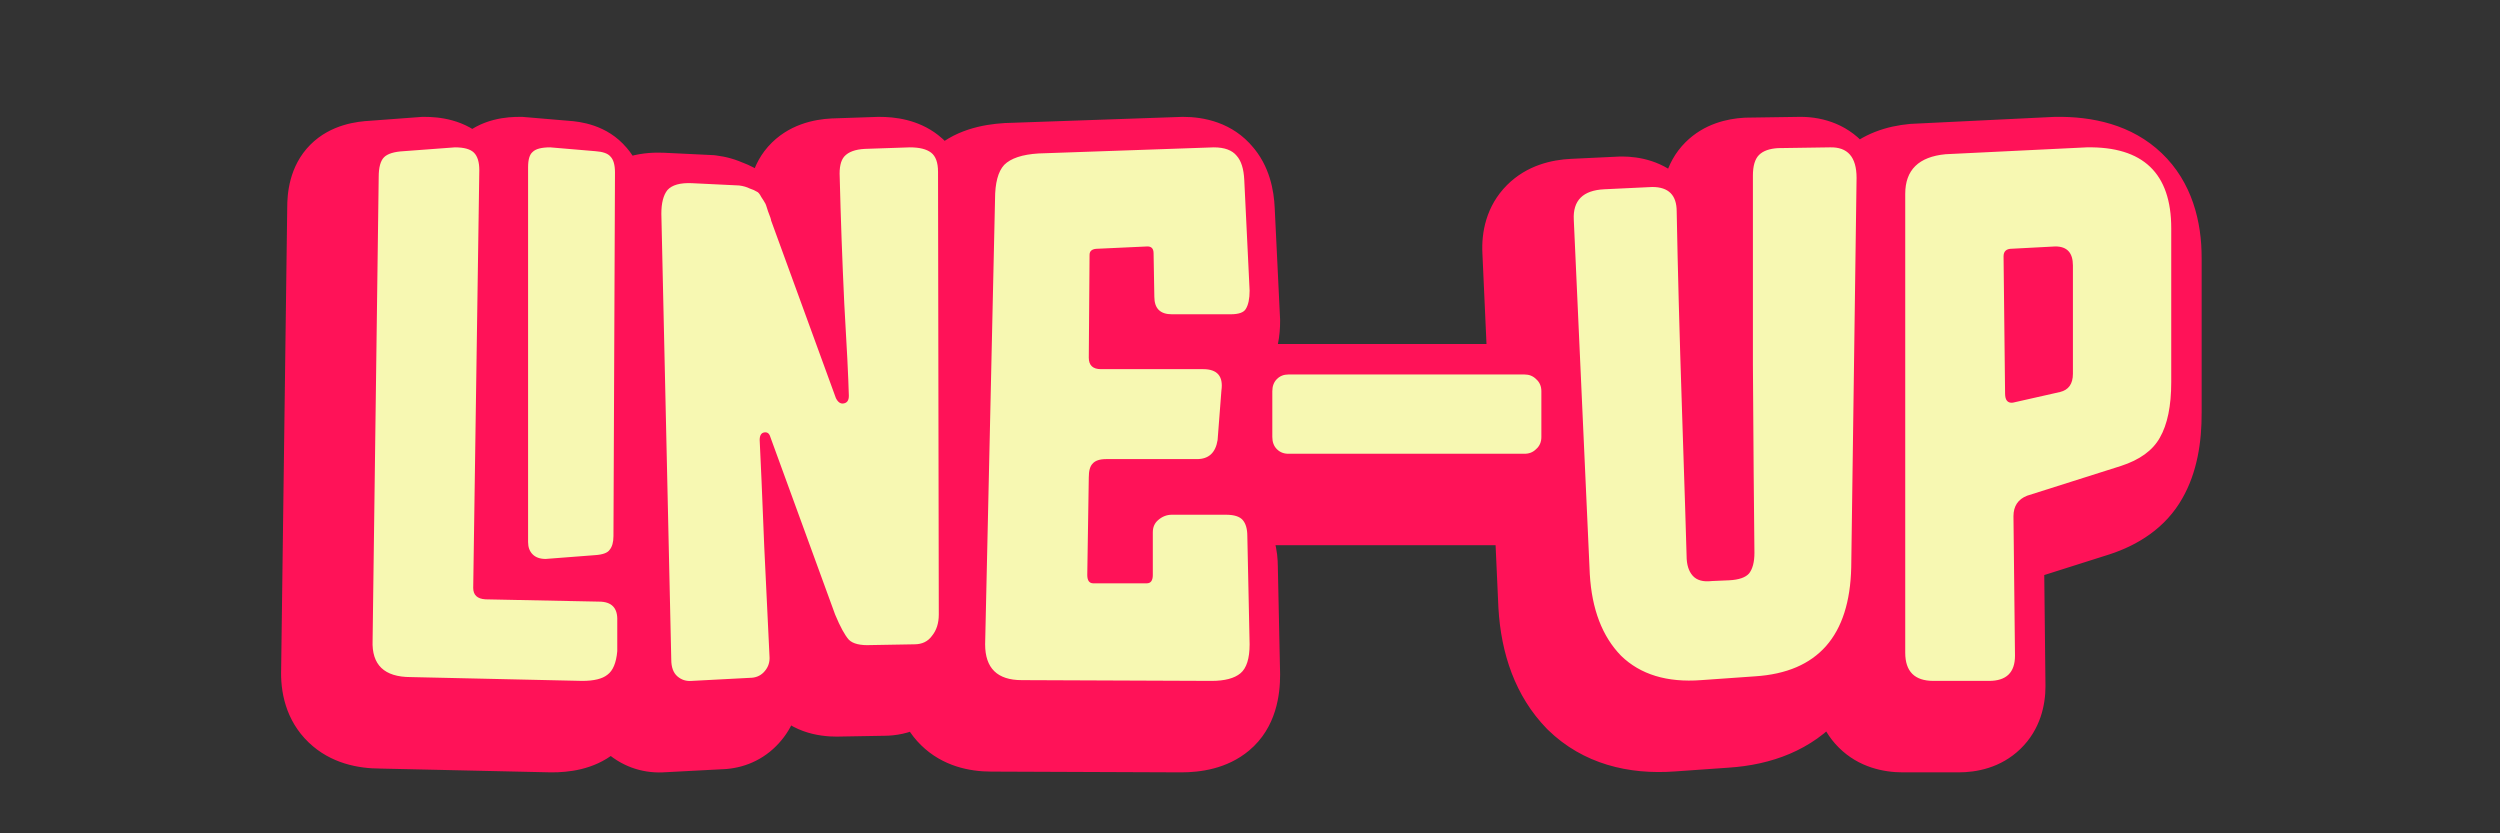
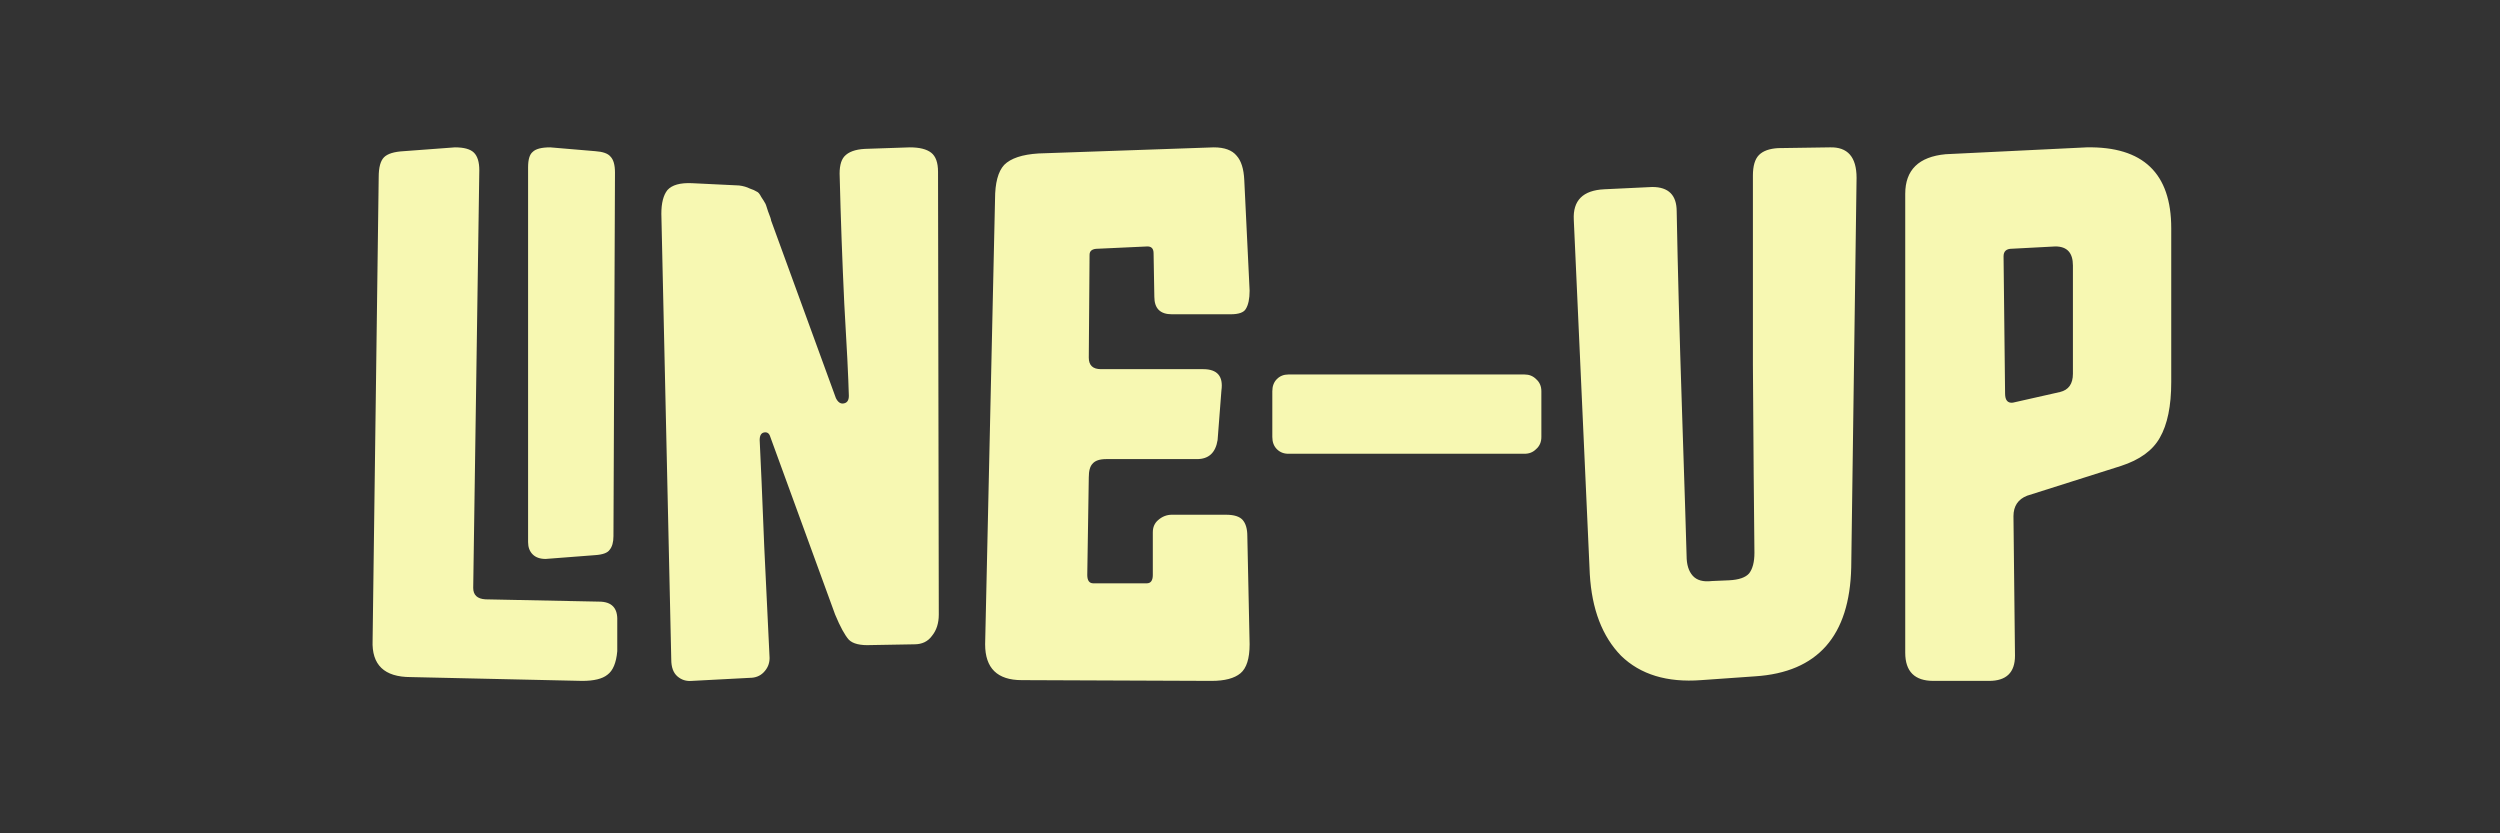
<svg xmlns="http://www.w3.org/2000/svg" width="246" height="82" viewBox="0 0 246 82" fill="none">
  <rect x="0" y="0" width="246" height="82" fill="#333333" stroke="none" />
  <mask id="path-1-outside-1_1053_9" maskUnits="userSpaceOnUse" x="27" y="11" width="190" height="66" fill="black">
-     <rect fill="white" x="27" y="11" width="190" height="66" />
-     <path d="M36.739 17.875L41.764 17.5C42.664 17.5 43.289 17.675 43.639 18.025C43.989 18.375 44.164 18.95 44.164 19.75L43.564 60.85C43.564 61.55 43.964 61.925 44.764 61.975L55.939 62.2C57.189 62.2 57.789 62.825 57.739 64.075V67.075C57.639 68.225 57.314 69 56.764 69.4C56.264 69.8 55.439 70 54.289 70L37.414 69.625C34.814 69.625 33.564 68.425 33.664 66.025L34.264 20.425C34.264 19.475 34.439 18.825 34.789 18.475C35.139 18.125 35.789 17.925 36.739 17.875ZM51.139 17.5L55.564 17.875C56.314 17.925 56.814 18.1 57.064 18.4C57.364 18.7 57.514 19.225 57.514 19.975L57.364 55.75C57.364 56.35 57.239 56.8 56.989 57.1C56.789 57.4 56.314 57.575 55.564 57.625L50.689 58C50.139 58 49.714 57.85 49.414 57.55C49.114 57.25 48.964 56.85 48.964 56.35V19.45C48.964 18.7 49.114 18.2 49.414 17.95C49.714 17.65 50.289 17.5 51.139 17.5ZM65.077 21.025L69.727 21.25C70.127 21.3 70.477 21.4 70.777 21.55C71.077 21.65 71.302 21.75 71.452 21.85C71.602 21.9 71.752 22.075 71.902 22.375C72.102 22.675 72.227 22.875 72.277 22.975C72.327 23.025 72.427 23.3 72.577 23.8C72.777 24.3 72.877 24.6 72.877 24.7L79.252 42.175C79.452 42.575 79.702 42.75 80.002 42.7C80.352 42.65 80.527 42.4 80.527 41.95C80.477 40.1 80.327 37.075 80.077 32.875C79.877 28.625 79.727 24.475 79.627 20.425C79.577 19.475 79.727 18.8 80.077 18.4C80.477 17.95 81.152 17.7 82.102 17.65L86.527 17.5C87.477 17.5 88.177 17.675 88.627 18.025C89.077 18.375 89.302 19 89.302 19.9L89.377 63.475C89.377 64.325 89.152 65.025 88.702 65.575C88.302 66.125 87.727 66.4 86.977 66.4L82.702 66.475C81.652 66.525 80.927 66.35 80.527 65.95C80.127 65.5 79.677 64.675 79.177 63.475L72.802 46C72.702 45.65 72.502 45.5 72.202 45.55C71.902 45.6 71.752 45.85 71.752 46.3C71.852 48.25 72.002 51.75 72.202 56.8C72.452 61.85 72.627 65.5 72.727 67.75C72.727 68.3 72.527 68.775 72.127 69.175C71.777 69.525 71.327 69.7 70.777 69.7L65.077 70C64.527 70.05 64.052 69.9 63.652 69.55C63.252 69.2 63.052 68.65 63.052 67.9L62.077 24.025C62.077 22.975 62.277 22.2 62.677 21.7C63.127 21.2 63.927 20.975 65.077 21.025ZM99.187 18.1L116.437 17.5C117.487 17.5 118.237 17.775 118.687 18.325C119.137 18.825 119.387 19.625 119.437 20.725L119.962 31.6C119.962 32.4 119.837 33 119.587 33.4C119.387 33.75 118.887 33.925 118.087 33.925H112.312C111.162 33.925 110.587 33.35 110.587 32.2L110.512 27.925C110.512 27.475 110.312 27.25 109.912 27.25L105.037 27.475C104.487 27.475 104.212 27.675 104.212 28.075L104.137 38.2C104.137 38.95 104.537 39.325 105.337 39.325H115.387C116.787 39.325 117.387 40.025 117.187 41.425L116.812 46.3C116.612 47.55 115.937 48.175 114.787 48.175H105.862C105.212 48.175 104.762 48.325 104.512 48.625C104.262 48.875 104.137 49.325 104.137 49.975L103.987 59.575C103.987 60.125 104.187 60.4 104.587 60.4H109.837C110.237 60.4 110.437 60.125 110.437 59.575V55.375C110.437 54.875 110.612 54.475 110.962 54.175C111.362 53.825 111.812 53.65 112.312 53.65H117.637C118.437 53.65 118.987 53.825 119.287 54.175C119.587 54.525 119.737 55.05 119.737 55.75L119.962 66.4C119.962 67.8 119.662 68.75 119.062 69.25C118.462 69.75 117.512 70 116.212 70L97.537 69.925C95.137 69.925 93.937 68.75 93.937 66.4L94.912 22.6C94.912 21 95.212 19.875 95.812 19.225C96.462 18.575 97.587 18.2 99.187 18.1ZM123.771 39.85H147.021C147.471 39.85 147.846 40 148.146 40.3C148.496 40.6 148.671 41 148.671 41.5V46C148.671 46.5 148.496 46.9 148.146 47.2C147.846 47.5 147.471 47.65 147.021 47.65H123.771C123.321 47.65 122.946 47.5 122.646 47.2C122.346 46.9 122.196 46.5 122.196 46V41.5C122.196 41 122.346 40.6 122.646 40.3C122.946 40 123.321 39.85 123.771 39.85ZM154.861 21.625L159.586 21.4C161.186 21.4 161.986 22.2 161.986 23.8C162.086 29.3 162.261 35.85 162.511 43.45C162.761 51.05 162.911 55.8 162.961 57.7C162.961 58.55 163.161 59.2 163.561 59.65C163.961 60.1 164.586 60.275 165.436 60.175L167.161 60.1C168.111 60.05 168.761 59.825 169.111 59.425C169.461 58.975 169.636 58.3 169.636 57.4C169.586 53.1 169.536 46.925 169.486 38.875C169.486 30.825 169.486 24.625 169.486 20.275C169.486 19.325 169.686 18.65 170.086 18.25C170.486 17.85 171.111 17.625 171.961 17.575L177.061 17.5C178.811 17.45 179.686 18.45 179.686 20.5L179.161 58.825C179.011 65.575 175.861 69.15 169.711 69.55L164.386 69.925C161.036 70.175 158.411 69.375 156.511 67.525C154.661 65.625 153.636 62.95 153.436 59.5L151.861 24.625C151.761 22.725 152.761 21.725 154.861 21.625ZM199.25 27.25L194.975 27.475C194.425 27.475 194.15 27.725 194.15 28.225L194.3 41.725C194.3 42.375 194.55 42.675 195.05 42.625L199.7 41.575C200.55 41.375 200.975 40.775 200.975 39.775V29.125C200.975 27.875 200.4 27.25 199.25 27.25ZM188.45 18.175L202.325 17.5C207.875 17.4 210.65 20.05 210.65 25.45V40.6C210.65 42.95 210.275 44.775 209.525 46.075C208.825 47.325 207.55 48.25 205.7 48.85L196.475 51.775C195.575 52.125 195.125 52.8 195.125 53.8L195.275 67.525C195.275 69.175 194.425 70 192.725 70H187.25C185.4 70 184.475 69.075 184.475 67.225V22.075C184.475 19.725 185.8 18.425 188.45 18.175Z" />
-   </mask>
-   <path d="M36.739 17.875L41.764 17.5C42.664 17.5 43.289 17.675 43.639 18.025C43.989 18.375 44.164 18.95 44.164 19.75L43.564 60.85C43.564 61.55 43.964 61.925 44.764 61.975L55.939 62.2C57.189 62.2 57.789 62.825 57.739 64.075V67.075C57.639 68.225 57.314 69 56.764 69.4C56.264 69.8 55.439 70 54.289 70L37.414 69.625C34.814 69.625 33.564 68.425 33.664 66.025L34.264 20.425C34.264 19.475 34.439 18.825 34.789 18.475C35.139 18.125 35.789 17.925 36.739 17.875ZM51.139 17.5L55.564 17.875C56.314 17.925 56.814 18.1 57.064 18.4C57.364 18.7 57.514 19.225 57.514 19.975L57.364 55.75C57.364 56.35 57.239 56.8 56.989 57.1C56.789 57.4 56.314 57.575 55.564 57.625L50.689 58C50.139 58 49.714 57.85 49.414 57.55C49.114 57.25 48.964 56.85 48.964 56.35V19.45C48.964 18.7 49.114 18.2 49.414 17.95C49.714 17.65 50.289 17.5 51.139 17.5ZM65.077 21.025L69.727 21.25C70.127 21.3 70.477 21.4 70.777 21.55C71.077 21.65 71.302 21.75 71.452 21.85C71.602 21.9 71.752 22.075 71.902 22.375C72.102 22.675 72.227 22.875 72.277 22.975C72.327 23.025 72.427 23.3 72.577 23.8C72.777 24.3 72.877 24.6 72.877 24.7L79.252 42.175C79.452 42.575 79.702 42.75 80.002 42.7C80.352 42.65 80.527 42.4 80.527 41.95C80.477 40.1 80.327 37.075 80.077 32.875C79.877 28.625 79.727 24.475 79.627 20.425C79.577 19.475 79.727 18.8 80.077 18.4C80.477 17.95 81.152 17.7 82.102 17.65L86.527 17.5C87.477 17.5 88.177 17.675 88.627 18.025C89.077 18.375 89.302 19 89.302 19.9L89.377 63.475C89.377 64.325 89.152 65.025 88.702 65.575C88.302 66.125 87.727 66.4 86.977 66.4L82.702 66.475C81.652 66.525 80.927 66.35 80.527 65.95C80.127 65.5 79.677 64.675 79.177 63.475L72.802 46C72.702 45.65 72.502 45.5 72.202 45.55C71.902 45.6 71.752 45.85 71.752 46.3C71.852 48.25 72.002 51.75 72.202 56.8C72.452 61.85 72.627 65.5 72.727 67.75C72.727 68.3 72.527 68.775 72.127 69.175C71.777 69.525 71.327 69.7 70.777 69.7L65.077 70C64.527 70.05 64.052 69.9 63.652 69.55C63.252 69.2 63.052 68.65 63.052 67.9L62.077 24.025C62.077 22.975 62.277 22.2 62.677 21.7C63.127 21.2 63.927 20.975 65.077 21.025ZM99.187 18.1L116.437 17.5C117.487 17.5 118.237 17.775 118.687 18.325C119.137 18.825 119.387 19.625 119.437 20.725L119.962 31.6C119.962 32.4 119.837 33 119.587 33.4C119.387 33.75 118.887 33.925 118.087 33.925H112.312C111.162 33.925 110.587 33.35 110.587 32.2L110.512 27.925C110.512 27.475 110.312 27.25 109.912 27.25L105.037 27.475C104.487 27.475 104.212 27.675 104.212 28.075L104.137 38.2C104.137 38.95 104.537 39.325 105.337 39.325H115.387C116.787 39.325 117.387 40.025 117.187 41.425L116.812 46.3C116.612 47.55 115.937 48.175 114.787 48.175H105.862C105.212 48.175 104.762 48.325 104.512 48.625C104.262 48.875 104.137 49.325 104.137 49.975L103.987 59.575C103.987 60.125 104.187 60.4 104.587 60.4H109.837C110.237 60.4 110.437 60.125 110.437 59.575V55.375C110.437 54.875 110.612 54.475 110.962 54.175C111.362 53.825 111.812 53.65 112.312 53.65H117.637C118.437 53.65 118.987 53.825 119.287 54.175C119.587 54.525 119.737 55.05 119.737 55.75L119.962 66.4C119.962 67.8 119.662 68.75 119.062 69.25C118.462 69.75 117.512 70 116.212 70L97.537 69.925C95.137 69.925 93.937 68.75 93.937 66.4L94.912 22.6C94.912 21 95.212 19.875 95.812 19.225C96.462 18.575 97.587 18.2 99.187 18.1ZM123.771 39.85H147.021C147.471 39.85 147.846 40 148.146 40.3C148.496 40.6 148.671 41 148.671 41.5V46C148.671 46.5 148.496 46.9 148.146 47.2C147.846 47.5 147.471 47.65 147.021 47.65H123.771C123.321 47.65 122.946 47.5 122.646 47.2C122.346 46.9 122.196 46.5 122.196 46V41.5C122.196 41 122.346 40.6 122.646 40.3C122.946 40 123.321 39.85 123.771 39.85ZM154.861 21.625L159.586 21.4C161.186 21.4 161.986 22.2 161.986 23.8C162.086 29.3 162.261 35.85 162.511 43.45C162.761 51.05 162.911 55.8 162.961 57.7C162.961 58.55 163.161 59.2 163.561 59.65C163.961 60.1 164.586 60.275 165.436 60.175L167.161 60.1C168.111 60.05 168.761 59.825 169.111 59.425C169.461 58.975 169.636 58.3 169.636 57.4C169.586 53.1 169.536 46.925 169.486 38.875C169.486 30.825 169.486 24.625 169.486 20.275C169.486 19.325 169.686 18.65 170.086 18.25C170.486 17.85 171.111 17.625 171.961 17.575L177.061 17.5C178.811 17.45 179.686 18.45 179.686 20.5L179.161 58.825C179.011 65.575 175.861 69.15 169.711 69.55L164.386 69.925C161.036 70.175 158.411 69.375 156.511 67.525C154.661 65.625 153.636 62.95 153.436 59.5L151.861 24.625C151.761 22.725 152.761 21.725 154.861 21.625ZM199.25 27.25L194.975 27.475C194.425 27.475 194.15 27.725 194.15 28.225L194.3 41.725C194.3 42.375 194.55 42.675 195.05 42.625L199.7 41.575C200.55 41.375 200.975 40.775 200.975 39.775V29.125C200.975 27.875 200.4 27.25 199.25 27.25ZM188.45 18.175L202.325 17.5C207.875 17.4 210.65 20.05 210.65 25.45V40.6C210.65 42.95 210.275 44.775 209.525 46.075C208.825 47.325 207.55 48.25 205.7 48.85L196.475 51.775C195.575 52.125 195.125 52.8 195.125 53.8L195.275 67.525C195.275 69.175 194.425 70 192.725 70H187.25C185.4 70 184.475 69.075 184.475 67.225V22.075C184.475 19.725 185.8 18.425 188.45 18.175Z" fill="black" />
-   <path d="M36.739 17.875L37.054 23.867L37.12 23.863L37.185 23.858L36.739 17.875ZM41.764 17.5V11.5H41.54L41.317 11.517L41.764 17.5ZM43.639 18.025L39.396 22.268L39.396 22.268L43.639 18.025ZM44.164 19.75L50.163 19.838L50.164 19.794V19.75H44.164ZM43.564 60.85L37.565 60.762L37.564 60.806V60.85H43.564ZM44.764 61.975L44.39 67.963L44.516 67.971L44.643 67.974L44.764 61.975ZM55.939 62.2L55.818 68.199L55.879 68.2H55.939V62.2ZM57.739 64.075L51.744 63.835L51.739 63.955V64.075H57.739ZM57.739 67.075L63.716 67.595L63.739 67.335V67.075H57.739ZM56.764 69.4L53.235 64.548L53.123 64.629L53.016 64.715L56.764 69.4ZM54.289 70L54.156 75.999L54.222 76H54.289V70ZM37.414 69.625L37.547 63.627L37.48 63.625H37.414V69.625ZM33.664 66.025L39.659 66.275L39.662 66.189L39.663 66.104L33.664 66.025ZM34.264 20.425L40.263 20.504L40.264 20.465V20.425H34.264ZM34.789 18.475L30.546 14.232L30.546 14.232L34.789 18.475ZM51.139 17.5L51.645 11.521L51.393 11.5H51.139V17.5ZM55.564 17.875L55.057 23.854L55.111 23.858L55.165 23.862L55.564 17.875ZM57.064 18.4L52.455 22.241L52.629 22.45L52.821 22.643L57.064 18.4ZM57.514 19.975L63.514 20L63.514 19.988V19.975H57.514ZM57.364 55.75L51.364 55.725L51.364 55.737V55.75H57.364ZM56.989 57.1L52.38 53.259L52.174 53.505L51.997 53.772L56.989 57.1ZM55.564 57.625L55.165 51.638L55.134 51.64L55.104 51.643L55.564 57.625ZM50.689 58V64H50.919L51.149 63.982L50.689 58ZM49.414 17.95L53.255 22.559L53.464 22.385L53.657 22.193L49.414 17.95ZM36.739 17.875L37.185 23.858L42.21 23.483L41.764 17.5L41.317 11.517L36.292 11.892L36.739 17.875ZM41.764 17.5V23.5C41.861 23.5 41.663 23.514 41.29 23.409C40.91 23.303 40.142 23.014 39.396 22.268L43.639 18.025L47.882 13.782C45.781 11.682 43.072 11.5 41.764 11.5V17.5ZM43.639 18.025L39.396 22.268C38.741 21.612 38.431 20.92 38.293 20.466C38.161 20.035 38.164 19.759 38.164 19.75H44.164H50.164C50.164 18.298 49.881 15.782 47.882 13.782L43.639 18.025ZM44.164 19.75L38.164 19.662L37.565 60.762L43.564 60.85L49.563 60.938L50.163 19.838L44.164 19.75ZM43.564 60.85H37.564C37.564 62.372 38.036 64.417 39.76 66.034C41.357 67.53 43.222 67.89 44.39 67.963L44.764 61.975L45.138 55.987C45.506 56.01 46.771 56.157 47.968 57.279C49.291 58.52 49.564 60.028 49.564 60.85H43.564ZM44.764 61.975L44.643 67.974L55.818 68.199L55.939 62.2L56.06 56.201L44.885 55.976L44.764 61.975ZM55.939 62.2V68.2C55.661 68.2 54.251 68.129 52.998 66.824C51.746 65.519 51.733 64.11 51.744 63.835L57.739 64.075L63.734 64.315C63.795 62.79 63.507 60.443 61.655 58.514C59.801 56.583 57.467 56.2 55.939 56.2V62.2ZM57.739 64.075H51.739V67.075H57.739H63.739V64.075H57.739ZM57.739 67.075L51.761 66.555C51.747 66.725 51.738 66.554 51.887 66.198C52.049 65.812 52.436 65.129 53.235 64.548L56.764 69.4L60.293 74.252C62.973 72.304 63.566 69.318 63.716 67.595L57.739 67.075ZM56.764 69.4L53.016 64.715C53.636 64.219 54.181 64.061 54.356 64.019C54.537 63.975 54.544 64 54.289 64V70V76C55.839 76 58.384 75.788 60.512 74.085L56.764 69.4ZM54.289 70L54.422 64.001L37.547 63.627L37.414 69.625L37.281 75.624L54.156 75.999L54.289 70ZM37.414 69.625V63.625C36.901 63.625 37.74 63.493 38.682 64.397C39.722 65.395 39.651 66.446 39.659 66.275L33.664 66.025L27.669 65.775C27.576 68.004 28.081 70.855 30.371 73.053C32.563 75.157 35.326 75.625 37.414 75.625V69.625ZM33.664 66.025L39.663 66.104L40.263 20.504L34.264 20.425L28.264 20.346L27.664 65.946L33.664 66.025ZM34.264 20.425H40.264C40.264 20.279 40.282 20.44 40.189 20.785C40.097 21.124 39.82 21.929 39.032 22.718L34.789 18.475L30.546 14.232C28.403 16.375 28.264 19.179 28.264 20.425H34.264ZM34.789 18.475L39.032 22.718C38.305 23.445 37.581 23.712 37.303 23.797C37.013 23.887 36.892 23.875 37.054 23.867L36.739 17.875L36.423 11.883C35.184 11.949 32.558 12.22 30.546 14.232L34.789 18.475ZM51.139 17.5L50.632 23.479L55.057 23.854L55.564 17.875L56.071 11.896L51.645 11.521L51.139 17.5ZM55.564 17.875L55.165 23.862C55.165 23.862 55.164 23.862 55.163 23.861C55.161 23.861 55.159 23.861 55.156 23.861C55.15 23.86 55.141 23.86 55.129 23.858C55.106 23.855 55.068 23.85 55.017 23.841C54.92 23.824 54.746 23.786 54.519 23.707C54.097 23.559 53.23 23.171 52.455 22.241L57.064 18.4L61.673 14.559C59.742 12.242 57.002 11.957 55.963 11.888L55.564 17.875ZM57.064 18.4L52.821 22.643C52.072 21.894 51.759 21.111 51.632 20.667C51.567 20.44 51.539 20.263 51.527 20.156C51.514 20.048 51.514 19.984 51.514 19.975H57.514H63.514C63.514 18.759 63.334 16.185 61.306 14.157L57.064 18.4ZM57.514 19.975L51.514 19.95L51.364 55.725L57.364 55.75L63.364 55.775L63.514 20L57.514 19.975ZM57.364 55.75H51.364C51.364 55.665 51.359 54.483 52.38 53.259L56.989 57.1L61.598 60.941C63.119 59.117 63.364 57.035 63.364 55.75H57.364ZM56.989 57.1L51.997 53.772C52.835 52.514 53.922 52.005 54.408 51.826C54.675 51.728 54.88 51.683 54.991 51.663C55.05 51.652 55.094 51.646 55.122 51.643C55.149 51.639 55.164 51.638 55.165 51.638L55.564 57.625L55.963 63.612C56.662 63.565 57.588 63.443 58.557 63.086C59.518 62.732 60.943 61.986 61.981 60.428L56.989 57.1ZM55.564 57.625L55.104 51.643L50.229 52.018L50.689 58L51.149 63.982L56.024 63.607L55.564 57.625ZM50.689 58V52C51.238 52 52.526 52.176 53.657 53.307L49.414 57.55L45.171 61.793C46.902 63.524 49.04 64 50.689 64V58ZM49.414 57.55L53.657 53.307C54.117 53.767 54.471 54.322 54.694 54.918C54.911 55.496 54.964 56.001 54.964 56.35H48.964H42.964C42.964 58.136 43.547 60.168 45.171 61.793L49.414 57.55ZM48.964 56.35H54.964V19.45H48.964H42.964V56.35H48.964ZM48.964 19.45H54.964C54.964 19.458 54.964 19.529 54.949 19.649C54.935 19.768 54.903 19.973 54.823 20.237C54.671 20.743 54.268 21.715 53.255 22.559L49.414 17.95L45.573 13.341C43.069 15.427 42.964 18.412 42.964 19.45H48.964ZM49.414 17.95L53.657 22.193C52.809 23.04 51.936 23.327 51.585 23.418C51.216 23.514 51.026 23.5 51.139 23.5V17.5V11.5C50.082 11.5 47.296 11.582 45.171 13.707L49.414 17.95ZM65.077 21.025L65.367 15.032L65.352 15.031L65.337 15.031L65.077 21.025ZM69.727 21.25L70.471 15.296L70.244 15.268L70.016 15.257L69.727 21.25ZM70.777 21.55L68.093 26.917L68.475 27.107L68.879 27.242L70.777 21.55ZM71.452 21.85L68.123 26.842L68.792 27.288L69.554 27.542L71.452 21.85ZM71.902 22.375L66.535 25.058L66.702 25.392L66.909 25.703L71.902 22.375ZM72.277 22.975L66.91 25.658L67.346 26.529L68.034 27.218L72.277 22.975ZM72.577 23.8L66.83 25.524L66.906 25.78L67.006 26.028L72.577 23.8ZM72.877 24.7H66.877V25.76L67.24 26.756L72.877 24.7ZM79.252 42.175L73.615 44.231L73.732 44.553L73.885 44.858L79.252 42.175ZM80.002 42.7L79.153 36.76L79.084 36.77L79.015 36.782L80.002 42.7ZM80.527 41.95H86.527V41.869L86.524 41.788L80.527 41.95ZM80.077 32.875L74.083 33.157L74.085 33.194L74.087 33.231L80.077 32.875ZM79.627 20.425L85.625 20.277L85.623 20.193L85.618 20.11L79.627 20.425ZM80.077 18.4L75.592 14.414L75.576 14.431L75.561 14.449L80.077 18.4ZM82.102 17.65L81.898 11.653L81.842 11.655L81.786 11.658L82.102 17.65ZM86.527 17.5V11.5H86.425L86.323 11.503L86.527 17.5ZM88.627 18.025L84.943 22.761L84.943 22.761L88.627 18.025ZM89.302 19.9H83.302L83.302 19.91L89.302 19.9ZM89.377 63.475H95.377L95.377 63.465L89.377 63.475ZM88.702 65.575L84.058 61.776L83.95 61.908L83.849 62.046L88.702 65.575ZM86.977 66.4V60.4H86.924L86.871 60.401L86.977 66.4ZM82.702 66.475L82.596 60.476L82.506 60.477L82.416 60.482L82.702 66.475ZM80.527 65.95L76.042 69.936L76.159 70.068L76.284 70.193L80.527 65.95ZM79.177 63.475L73.54 65.531L73.586 65.658L73.638 65.783L79.177 63.475ZM72.802 46L67.032 47.648L67.091 47.855L67.165 48.056L72.802 46ZM72.202 45.55L73.188 51.468L73.188 51.468L72.202 45.55ZM71.752 46.3H65.752V46.454L65.759 46.607L71.752 46.3ZM72.202 56.8L66.206 57.037L66.207 57.067L66.209 57.097L72.202 56.8ZM72.727 67.75H78.727V67.617L78.721 67.484L72.727 67.75ZM72.127 69.175L67.884 64.932L72.127 69.175ZM70.777 69.7V63.7H70.619L70.461 63.708L70.777 69.7ZM65.077 70L64.761 64.008L64.647 64.014L64.533 64.025L65.077 70ZM63.652 69.55L59.7 74.066L63.652 69.55ZM63.052 67.9H69.052V67.833L69.05 67.767L63.052 67.9ZM62.077 24.025H56.077V24.092L56.078 24.158L62.077 24.025ZM62.677 21.7L58.217 17.686L58.1 17.816L57.991 17.952L62.677 21.7ZM65.077 21.025L64.787 27.018L69.437 27.243L69.727 21.25L70.016 15.257L65.367 15.032L65.077 21.025ZM69.727 21.25L68.982 27.204C68.84 27.186 68.51 27.125 68.093 26.917L70.777 21.55L73.46 16.183C72.443 15.675 71.413 15.414 70.471 15.296L69.727 21.25ZM70.777 21.55L68.879 27.242C68.895 27.247 68.839 27.23 68.734 27.183C68.639 27.141 68.412 27.035 68.123 26.842L71.452 21.85L74.78 16.858C73.974 16.32 73.161 16.02 72.674 15.858L70.777 21.55ZM71.452 21.85L69.554 27.542C68.23 27.101 67.45 26.307 67.121 25.924C66.768 25.512 66.59 25.167 66.535 25.058L71.902 22.375L77.268 19.692C77.064 19.283 76.735 18.701 76.232 18.114C75.754 17.556 74.823 16.649 73.349 16.158L71.452 21.85ZM71.902 22.375L66.909 25.703C66.949 25.763 66.981 25.812 67.007 25.851C67.033 25.891 67.049 25.917 67.057 25.93C67.061 25.936 67.062 25.937 67.06 25.934C67.058 25.931 67.052 25.921 67.042 25.904C67.033 25.889 67.017 25.861 66.997 25.824C66.987 25.805 66.974 25.782 66.96 25.756C66.946 25.729 66.929 25.696 66.91 25.658L72.277 22.975L77.643 20.292C77.395 19.796 77.048 19.278 76.894 19.047L71.902 22.375ZM72.277 22.975L68.034 27.218C67.744 26.928 67.54 26.663 67.417 26.493C67.288 26.313 67.191 26.157 67.126 26.046C66.999 25.831 66.916 25.656 66.876 25.569C66.795 25.393 66.752 25.273 66.75 25.269C66.742 25.247 66.766 25.313 66.83 25.524L72.577 23.8L78.323 22.076C78.237 21.787 78.136 21.466 78.028 21.168C77.977 21.027 77.89 20.797 77.771 20.54C77.712 20.412 77.612 20.204 77.469 19.962C77.364 19.784 77.055 19.268 76.519 18.732L72.277 22.975ZM72.577 23.8L67.006 26.028C67.088 26.233 67.113 26.309 67.109 26.297C67.109 26.295 67.076 26.198 67.037 26.043C67.017 25.963 66.984 25.822 66.954 25.64C66.927 25.482 66.877 25.141 66.877 24.7H72.877H78.877C78.877 23.9 78.712 23.267 78.679 23.132C78.615 22.877 78.545 22.655 78.494 22.503C78.39 22.191 78.265 21.867 78.147 21.572L72.577 23.8ZM72.877 24.7L67.24 26.756L73.615 44.231L79.252 42.175L84.888 40.119L78.513 22.644L72.877 24.7ZM79.252 42.175L73.885 44.858C74.238 45.565 74.913 46.657 76.148 47.522C77.556 48.507 79.282 48.903 80.988 48.618L80.002 42.7L79.015 36.782C80.421 36.547 81.872 36.881 83.03 37.691C84.015 38.38 84.465 39.185 84.618 39.492L79.252 42.175ZM80.002 42.7L80.85 48.64C82.383 48.421 84.118 47.619 85.311 45.916C86.367 44.407 86.527 42.851 86.527 41.95H80.527H74.527C74.527 41.499 74.599 40.293 75.48 39.034C76.497 37.581 77.97 36.929 79.153 36.76L80.002 42.7ZM80.527 41.95L86.524 41.788C86.472 39.832 86.316 36.723 86.066 32.519L80.077 32.875L74.087 33.231C74.337 37.427 74.482 40.368 74.529 42.112L80.527 41.95ZM80.077 32.875L86.07 32.593C85.872 28.385 85.724 24.28 85.625 20.277L79.627 20.425L73.628 20.573C73.73 24.67 73.881 28.865 74.083 33.157L80.077 32.875ZM79.627 20.425L85.618 20.11C85.612 19.989 85.636 20.158 85.559 20.508C85.479 20.865 85.249 21.6 84.592 22.351L80.077 18.4L75.561 14.449C73.625 16.662 73.562 19.354 73.635 20.74L79.627 20.425ZM80.077 18.4L84.561 22.386C83.991 23.027 83.372 23.351 82.967 23.502C82.588 23.642 82.364 23.645 82.417 23.642L82.102 17.65L81.786 11.658C80.135 11.745 77.536 12.227 75.592 14.414L80.077 18.4ZM82.102 17.65L82.305 23.647L86.73 23.497L86.527 17.5L86.323 11.503L81.898 11.653L82.102 17.65ZM86.527 17.5V23.5C86.656 23.5 86.557 23.514 86.309 23.452C86.056 23.389 85.528 23.216 84.943 22.761L88.627 18.025L92.31 13.289C90.308 11.731 87.998 11.5 86.527 11.5V17.5ZM88.627 18.025L84.943 22.761C84.132 22.13 83.695 21.365 83.487 20.789C83.298 20.263 83.302 19.913 83.302 19.9H89.302H95.302C95.302 18.229 94.903 15.305 92.31 13.289L88.627 18.025ZM89.302 19.9L83.302 19.91L83.377 63.485L89.377 63.475L95.377 63.465L95.302 19.89L89.302 19.9ZM89.377 63.475H83.377C83.377 63.372 83.39 63.129 83.496 62.801C83.605 62.461 83.79 62.102 84.058 61.776L88.702 65.575L93.345 69.374C94.836 67.552 95.377 65.427 95.377 63.475H89.377ZM88.702 65.575L83.849 62.046C84.195 61.57 84.71 61.102 85.382 60.781C86.033 60.469 86.613 60.4 86.977 60.4V66.4V72.4C89.417 72.4 91.897 71.383 93.554 69.104L88.702 65.575ZM86.977 66.4L86.871 60.401L82.596 60.476L82.702 66.475L82.807 72.474L87.082 72.399L86.977 66.4ZM82.702 66.475L82.416 60.482C82.247 60.49 82.412 60.46 82.778 60.549C83.156 60.64 83.977 60.915 84.769 61.707L80.527 65.95L76.284 70.193C78.572 72.481 81.571 72.536 82.987 72.468L82.702 66.475ZM80.527 65.95L85.011 61.964C85.137 62.106 85.201 62.201 85.21 62.214C85.221 62.231 85.202 62.205 85.156 62.121C85.061 61.946 84.913 61.642 84.715 61.167L79.177 63.475L73.638 65.783C74.168 67.053 74.93 68.685 76.042 69.936L80.527 65.95ZM79.177 63.475L84.813 61.419L78.438 43.944L72.802 46L67.165 48.056L73.54 65.531L79.177 63.475ZM72.802 46L78.571 44.352C78.319 43.47 77.706 41.972 76.177 40.825C74.488 39.559 72.606 39.4 71.215 39.632L72.202 45.55L73.188 51.468C72.097 51.65 70.465 51.541 68.977 50.425C67.647 49.428 67.184 48.18 67.032 47.648L72.802 46ZM72.202 45.55L71.215 39.632C69.417 39.931 67.742 40.983 66.719 42.688C65.859 44.121 65.752 45.53 65.752 46.3H71.752H77.752C77.752 46.62 77.719 47.679 77.009 48.862C76.136 50.317 74.686 51.219 73.188 51.468L72.202 45.55ZM71.752 46.3L65.759 46.607C65.857 48.518 66.006 51.986 66.206 57.037L72.202 56.8L78.197 56.563C77.997 51.514 77.846 47.982 77.744 45.993L71.752 46.3ZM72.202 56.8L66.209 57.097C66.459 62.146 66.633 65.783 66.733 68.016L72.727 67.75L78.721 67.484C78.62 65.217 78.444 61.554 78.194 56.503L72.202 56.8ZM72.727 67.75H66.727C66.727 67.28 66.816 66.739 67.047 66.19C67.276 65.646 67.589 65.227 67.884 64.932L72.127 69.175L76.369 73.418C77.859 71.928 78.727 69.941 78.727 67.75H72.727ZM72.127 69.175L67.884 64.932C68.282 64.534 68.782 64.198 69.352 63.977C69.91 63.76 70.41 63.7 70.777 63.7V69.7V75.7C72.724 75.7 74.764 75.023 76.369 73.418L72.127 69.175ZM70.777 69.7L70.461 63.708L64.761 64.008L65.077 70L65.392 75.992L71.092 75.692L70.777 69.7ZM65.077 70L64.533 64.025C64.964 63.986 65.515 64.014 66.115 64.204C66.72 64.394 67.221 64.701 67.603 65.034L63.652 69.55L59.7 74.066C61.389 75.543 63.507 76.167 65.62 75.975L65.077 70ZM63.652 69.55L67.603 65.034C68.971 66.232 69.052 67.655 69.052 67.9H63.052H57.052C57.052 69.645 57.532 72.168 59.7 74.066L63.652 69.55ZM63.052 67.9L69.05 67.767L68.075 23.892L62.077 24.025L56.078 24.158L57.053 68.033L63.052 67.9ZM62.077 24.025H68.077C68.077 23.858 68.095 23.929 68.036 24.155C67.976 24.39 67.806 24.893 67.362 25.448L62.677 21.7L57.991 17.952C56.346 20.009 56.077 22.418 56.077 24.025H62.077ZM62.677 21.7L67.136 25.714C66.441 26.486 65.674 26.81 65.239 26.932C64.84 27.044 64.651 27.012 64.816 27.019L65.077 21.025L65.337 15.031C63.624 14.956 60.497 15.152 58.217 17.686L62.677 21.7ZM99.187 18.1L98.978 12.104L98.895 12.107L98.813 12.112L99.187 18.1ZM116.437 17.5V11.5H116.333L116.228 11.504L116.437 17.5ZM118.687 18.325L114.043 22.124L114.133 22.234L114.227 22.339L118.687 18.325ZM119.437 20.725L113.443 20.997L113.443 21.006L113.444 21.014L119.437 20.725ZM119.962 31.6H125.962V31.455L125.955 31.311L119.962 31.6ZM119.587 33.4L114.499 30.22L114.436 30.32L114.377 30.423L119.587 33.4ZM110.587 32.2H116.587V32.147L116.586 32.095L110.587 32.2ZM110.512 27.925H104.512V27.978L104.513 28.03L110.512 27.925ZM109.912 27.25V21.25H109.774L109.635 21.256L109.912 27.25ZM105.037 27.475V33.475H105.175L105.314 33.469L105.037 27.475ZM104.212 28.075L110.212 28.119L110.212 28.097V28.075H104.212ZM104.137 38.2L98.137 38.156L98.137 38.178V38.2H104.137ZM117.187 41.425L111.247 40.577L111.22 40.77L111.205 40.965L117.187 41.425ZM116.812 46.3L122.737 47.248L122.775 47.005L122.794 46.76L116.812 46.3ZM104.512 48.625L108.755 52.868L108.947 52.675L109.121 52.466L104.512 48.625ZM104.137 49.975L110.136 50.069L110.137 50.022V49.975H104.137ZM103.987 59.575L97.988 59.481L97.987 59.528V59.575H103.987ZM110.962 54.175L114.867 58.73L114.89 58.711L114.913 58.691L110.962 54.175ZM119.287 54.175L123.842 50.27L123.842 50.27L119.287 54.175ZM119.737 55.75H113.737V55.813L113.738 55.877L119.737 55.75ZM119.962 66.4H125.962V66.337L125.961 66.273L119.962 66.4ZM119.062 69.25L115.221 64.641V64.641L119.062 69.25ZM116.212 70L116.188 76L116.2 76H116.212V70ZM97.537 69.925L97.561 63.925L97.549 63.925H97.537V69.925ZM93.937 66.4L87.938 66.266L87.937 66.333V66.4H93.937ZM94.912 22.6L100.91 22.733L100.912 22.667V22.6H94.912ZM95.812 19.225L91.569 14.982L91.484 15.067L91.403 15.155L95.812 19.225ZM99.187 18.1L99.395 24.096L116.645 23.496L116.437 17.5L116.228 11.504L98.978 12.104L99.187 18.1ZM116.437 17.5V23.5C116.57 23.5 115.194 23.53 114.043 22.124L118.687 18.325L123.331 14.526C121.28 12.02 118.404 11.5 116.437 11.5V17.5ZM118.687 18.325L114.227 22.339C113.751 21.81 113.556 21.317 113.485 21.09C113.417 20.872 113.435 20.811 113.443 20.997L119.437 20.725L125.431 20.453C125.355 18.785 124.956 16.322 123.147 14.311L118.687 18.325ZM119.437 20.725L113.444 21.014L113.969 31.889L119.962 31.6L125.955 31.311L125.43 20.436L119.437 20.725ZM119.962 31.6H113.962C113.962 31.706 113.952 31.629 113.994 31.426C114.035 31.23 114.155 30.77 114.499 30.22L119.587 33.4L124.675 36.58C125.805 34.773 125.962 32.831 125.962 31.6H119.962ZM119.587 33.4L114.377 30.423C115.195 28.993 116.401 28.368 117.08 28.131C117.416 28.013 117.681 27.966 117.83 27.946C117.983 27.925 118.075 27.925 118.087 27.925V33.925V39.925C118.853 39.925 119.919 39.85 121.044 39.457C122.222 39.044 123.779 38.157 124.796 36.377L119.587 33.4ZM118.087 33.925V27.925H112.312V33.925V39.925H118.087V33.925ZM112.312 33.925V27.925C112.662 27.925 114.026 28.017 115.261 29.251C116.495 30.486 116.587 31.85 116.587 32.2H110.587H104.587C104.587 33.7 104.966 35.927 106.776 37.736C108.585 39.546 110.812 39.925 112.312 39.925V33.925ZM110.587 32.2L116.586 32.095L116.511 27.82L110.512 27.925L104.513 28.03L104.588 32.305L110.587 32.2ZM110.512 27.925H116.512C116.512 26.938 116.308 25.077 114.846 23.433C113.265 21.654 111.232 21.25 109.912 21.25V27.25V33.25C108.992 33.25 107.259 32.959 105.877 31.405C104.616 29.986 104.512 28.462 104.512 27.925H110.512ZM109.912 27.25L109.635 21.256L104.76 21.481L105.037 27.475L105.314 33.469L110.189 33.244L109.912 27.25ZM105.037 27.475V21.475C104.213 21.475 102.511 21.593 100.889 22.773C98.912 24.21 98.212 26.34 98.212 28.075H104.212H110.212C110.212 29.41 109.649 31.239 107.947 32.477C106.6 33.457 105.311 33.475 105.037 33.475V27.475ZM104.212 28.075L98.212 28.031L98.137 38.156L104.137 38.2L110.137 38.244L110.212 28.119L104.212 28.075ZM104.137 38.2H98.137C98.137 39.602 98.529 41.73 100.333 43.421C102.064 45.044 104.105 45.325 105.337 45.325V39.325V33.325C105.769 33.325 107.209 33.419 108.541 34.666C109.944 35.983 110.137 37.547 110.137 38.2H104.137ZM105.337 39.325V45.325H115.387V39.325V33.325H105.337V39.325ZM115.387 39.325V45.325C115.251 45.325 113.656 45.3 112.331 43.755C111.021 42.227 111.233 40.673 111.247 40.577L117.187 41.425L123.127 42.273C123.34 40.776 123.352 38.173 121.442 35.945C119.518 33.7 116.923 33.325 115.387 33.325V39.325ZM117.187 41.425L111.205 40.965L110.83 45.84L116.812 46.3L122.794 46.76L123.169 41.885L117.187 41.425ZM116.812 46.3L110.887 45.352C110.921 45.144 111.119 44.193 112.079 43.304C113.11 42.349 114.245 42.175 114.787 42.175V48.175V54.175C116.479 54.175 118.526 53.688 120.232 52.109C121.867 50.595 122.503 48.706 122.737 47.248L116.812 46.3ZM114.787 48.175V42.175H105.862V48.175V54.175H114.787V48.175ZM105.862 48.175V42.175C104.583 42.175 101.867 42.426 99.903 44.784L104.512 48.625L109.121 52.466C108.392 53.341 107.54 53.778 106.934 53.98C106.368 54.168 105.96 54.175 105.862 54.175V48.175ZM104.512 48.625L100.269 44.382C98.26 46.392 98.137 48.94 98.137 49.975H104.137H110.137C110.137 49.998 110.139 50.298 110.012 50.756C109.883 51.218 109.559 52.063 108.755 52.868L104.512 48.625ZM104.137 49.975L98.138 49.881L97.988 59.481L103.987 59.575L109.986 59.669L110.136 50.069L104.137 49.975ZM103.987 59.575H97.987C97.987 60.399 98.105 62.101 99.284 63.723C100.722 65.7 102.852 66.4 104.587 66.4V60.4V54.4C105.921 54.4 107.751 54.963 108.989 56.665C109.969 58.012 109.987 59.301 109.987 59.575H103.987ZM104.587 60.4V66.4H109.837V60.4V54.4H104.587V60.4ZM109.837 60.4V66.4C111.571 66.4 113.701 65.7 115.139 63.723C116.319 62.101 116.437 60.399 116.437 59.575H110.437H104.437C104.437 59.301 104.455 58.012 105.434 56.665C106.672 54.963 108.502 54.4 109.837 54.4V60.4ZM110.437 59.575H116.437V55.375H110.437H104.437V59.575H110.437ZM110.437 55.375H116.437C116.437 55.833 116.354 56.444 116.065 57.105C115.77 57.779 115.338 58.326 114.867 58.73L110.962 54.175L107.057 49.62C105.255 51.164 104.437 53.291 104.437 55.375H110.437ZM110.962 54.175L114.913 58.691C114.641 58.929 114.262 59.184 113.774 59.373C113.281 59.565 112.779 59.65 112.312 59.65V53.65V47.65C110.262 47.65 108.43 48.418 107.011 49.66L110.962 54.175ZM112.312 53.65V59.65H117.637V53.65V47.65H112.312V53.65ZM117.637 53.65V59.65C117.622 59.65 117.545 59.65 117.419 59.633C117.293 59.617 117.089 59.581 116.83 59.499C116.309 59.333 115.47 58.941 114.731 58.08L119.287 54.175L123.842 50.27C121.793 47.88 118.963 47.65 117.637 47.65V53.65ZM119.287 54.175L114.731 58.08C113.721 56.901 113.737 55.768 113.737 55.75H119.737H125.737C125.737 54.332 125.453 52.149 123.842 50.27L119.287 54.175ZM119.737 55.75L113.738 55.877L113.963 66.527L119.962 66.4L125.961 66.273L125.736 55.623L119.737 55.75ZM119.962 66.4H113.962C113.962 66.715 113.923 66.649 114.015 66.356C114.117 66.035 114.425 65.303 115.221 64.641L119.062 69.25L122.903 73.859C125.639 71.579 125.962 68.252 125.962 66.4H119.962ZM119.062 69.25L115.221 64.641C115.746 64.203 116.211 64.053 116.372 64.01C116.527 63.969 116.502 64 116.212 64V70V76C118.055 76 120.71 75.687 122.903 73.859L119.062 69.25ZM116.212 70L116.236 64L97.561 63.925L97.537 69.925L97.513 75.925L116.188 76L116.212 70ZM97.537 69.925V63.925C97.23 63.925 98.109 63.85 99.035 64.757C99.984 65.686 99.937 66.618 99.937 66.4H93.937H87.937C87.937 68.532 88.49 71.226 90.639 73.331C92.765 75.413 95.443 75.925 97.537 75.925V69.925ZM93.937 66.4L99.935 66.534L100.91 22.733L94.912 22.6L88.913 22.466L87.938 66.266L93.937 66.4ZM94.912 22.6H100.912C100.912 22.142 100.958 22.012 100.934 22.102C100.91 22.194 100.757 22.713 100.221 23.295L95.812 19.225L91.403 15.155C89.222 17.518 88.912 20.59 88.912 22.6H94.912ZM95.812 19.225L100.055 23.468C99.558 23.964 99.114 24.124 99.04 24.148C98.972 24.171 99.111 24.116 99.561 24.088L99.187 18.1L98.813 12.112C96.742 12.241 93.786 12.765 91.569 14.982L95.812 19.225ZM148.146 40.3L143.903 44.543L144.066 44.706L144.241 44.855L148.146 40.3ZM148.146 47.2L144.241 42.645L144.066 42.794L143.903 42.957L148.146 47.2ZM122.646 47.2L126.889 42.957L126.889 42.957L122.646 47.2ZM122.646 40.3L118.403 36.057L118.403 36.057L122.646 40.3ZM123.771 39.85V45.85H147.021V39.85V33.85H123.771V39.85ZM147.021 39.85V45.85C146.57 45.85 146.009 45.773 145.411 45.533C144.807 45.291 144.299 44.938 143.903 44.543L148.146 40.3L152.389 36.057C150.89 34.559 148.955 33.85 147.021 33.85V39.85ZM148.146 40.3L144.241 44.855C143.77 44.451 143.338 43.904 143.043 43.23C142.754 42.569 142.671 41.958 142.671 41.5H148.671H154.671C154.671 39.416 153.853 37.289 152.051 35.745L148.146 40.3ZM148.671 41.5H142.671V46H148.671H154.671V41.5H148.671ZM148.671 46H142.671C142.671 45.542 142.754 44.931 143.043 44.27C143.338 43.596 143.77 43.049 144.241 42.645L148.146 47.2L152.051 51.755C153.853 50.211 154.671 48.084 154.671 46H148.671ZM148.146 47.2L143.903 42.957C144.298 42.562 144.807 42.209 145.411 41.967C146.009 41.727 146.57 41.65 147.021 41.65V47.65V53.65C148.955 53.65 150.89 52.941 152.389 51.443L148.146 47.2ZM147.021 47.65V41.65H123.771V47.65V53.65H147.021V47.65ZM123.771 47.65V41.65C124.222 41.65 124.783 41.727 125.381 41.967C125.985 42.209 126.494 42.562 126.889 42.957L122.646 47.2L118.403 51.443C119.902 52.941 121.837 53.65 123.771 53.65V47.65ZM122.646 47.2L126.889 42.957C127.349 43.417 127.703 43.972 127.927 44.568C128.143 45.146 128.196 45.651 128.196 46H122.196H116.196C116.196 47.785 116.779 49.818 118.403 51.443L122.646 47.2ZM122.196 46H128.196V41.5H122.196H116.196V46H122.196ZM122.196 41.5H128.196C128.196 41.849 128.143 42.354 127.927 42.932C127.703 43.528 127.349 44.083 126.889 44.543L122.646 40.3L118.403 36.057C116.779 37.682 116.196 39.715 116.196 41.5H122.196ZM122.646 40.3L126.889 44.543C126.494 44.938 125.985 45.291 125.381 45.533C124.783 45.773 124.222 45.85 123.771 45.85V39.85V33.85C121.837 33.85 119.902 34.559 118.403 36.057L122.646 40.3ZM154.861 21.625L154.576 15.632L154.861 21.625ZM159.586 21.4V15.4H159.443L159.301 15.407L159.586 21.4ZM161.986 23.8H155.986V23.855L155.987 23.909L161.986 23.8ZM162.511 43.45L156.514 43.647L162.511 43.45ZM162.961 57.7H168.961V57.621L168.959 57.542L162.961 57.7ZM163.561 59.65L168.045 55.664V55.664L163.561 59.65ZM165.436 60.175L165.175 54.181L164.954 54.19L164.735 54.216L165.436 60.175ZM167.161 60.1L167.422 66.094L167.449 66.093L167.476 66.092L167.161 60.1ZM169.111 59.425L173.626 63.376L173.741 63.245L173.847 63.109L169.111 59.425ZM169.636 57.4H175.636V57.365L175.636 57.33L169.636 57.4ZM169.486 38.875H163.486V38.894L163.486 38.912L169.486 38.875ZM170.086 18.25L165.843 14.007L165.843 14.007L170.086 18.25ZM171.961 17.575L171.873 11.576L171.741 11.578L171.609 11.585L171.961 17.575ZM177.061 17.5L177.149 23.499L177.191 23.499L177.232 23.497L177.061 17.5ZM179.686 20.5L185.685 20.582L185.686 20.541V20.5H179.686ZM179.161 58.825L185.159 58.958L185.16 58.933L185.16 58.907L179.161 58.825ZM169.711 69.55L169.322 63.563L169.305 63.564L169.289 63.565L169.711 69.55ZM164.386 69.925L163.964 63.94L163.952 63.941L163.939 63.942L164.386 69.925ZM156.511 67.525L152.212 71.711L152.268 71.768L152.325 71.824L156.511 67.525ZM153.436 59.5L147.442 59.771L147.444 59.809L147.446 59.847L153.436 59.5ZM151.861 24.625L157.855 24.354L157.854 24.332L157.853 24.31L151.861 24.625ZM154.861 21.625L155.146 27.618L159.871 27.393L159.586 21.4L159.301 15.407L154.576 15.632L154.861 21.625ZM159.586 21.4V27.4C159.461 27.4 158.265 27.365 157.143 26.243C156.021 25.121 155.986 23.925 155.986 23.8H161.986H167.986C167.986 22.075 167.551 19.679 165.629 17.757C163.706 15.835 161.311 15.4 159.586 15.4V21.4ZM161.986 23.8L155.987 23.909C156.088 29.447 156.264 36.028 156.514 43.647L162.511 43.45L168.508 43.253C168.258 35.672 168.084 29.153 167.985 23.691L161.986 23.8ZM162.511 43.45L156.514 43.647C156.764 51.255 156.914 55.982 156.963 57.858L162.961 57.7L168.959 57.542C168.908 55.618 168.757 50.845 168.508 43.253L162.511 43.45ZM162.961 57.7H156.961C156.961 59.418 157.363 61.709 159.076 63.636L163.561 59.65L168.045 55.664C168.959 56.691 168.961 57.682 168.961 57.7H162.961ZM163.561 59.65L159.076 63.636C161.274 66.108 164.22 66.359 166.137 66.134L165.436 60.175L164.735 54.216C164.852 54.202 165.308 54.162 165.947 54.341C166.652 54.538 167.421 54.962 168.045 55.664L163.561 59.65ZM165.436 60.175L165.697 66.169L167.422 66.094L167.161 60.1L166.9 54.106L165.175 54.181L165.436 60.175ZM167.161 60.1L167.476 66.092C168.869 66.018 171.626 65.662 173.626 63.376L169.111 59.425L164.595 55.474C165.281 54.691 166.02 54.355 166.398 54.224C166.764 54.097 166.957 54.102 166.846 54.108L167.161 60.1ZM169.111 59.425L173.847 63.109C175.37 61.15 175.636 58.912 175.636 57.4H169.636H163.636C163.636 57.481 163.626 57.348 163.697 57.075C163.77 56.794 163.949 56.289 164.375 55.741L169.111 59.425ZM169.636 57.4L175.636 57.33C175.586 53.047 175.536 46.885 175.486 38.838L169.486 38.875L163.486 38.912C163.536 46.965 163.586 53.153 163.636 57.47L169.636 57.4ZM169.486 38.875H175.486C175.486 38.859 175.486 38.844 175.486 38.828C175.486 38.812 175.486 38.796 175.486 38.781C175.486 38.765 175.486 38.749 175.486 38.734C175.486 38.718 175.486 38.702 175.486 38.687C175.486 38.671 175.486 38.655 175.486 38.64C175.486 38.624 175.486 38.608 175.486 38.593C175.486 38.577 175.486 38.562 175.486 38.546C175.486 38.53 175.486 38.515 175.486 38.499C175.486 38.483 175.486 38.468 175.486 38.452C175.486 38.437 175.486 38.421 175.486 38.405C175.486 38.39 175.486 38.374 175.486 38.359C175.486 38.343 175.486 38.328 175.486 38.312C175.486 38.297 175.486 38.281 175.486 38.265C175.486 38.25 175.486 38.234 175.486 38.219C175.486 38.203 175.486 38.188 175.486 38.172C175.486 38.157 175.486 38.141 175.486 38.126C175.486 38.11 175.486 38.095 175.486 38.079C175.486 38.064 175.486 38.048 175.486 38.033C175.486 38.017 175.486 38.002 175.486 37.986C175.486 37.971 175.486 37.956 175.486 37.94C175.486 37.925 175.486 37.909 175.486 37.894C175.486 37.878 175.486 37.863 175.486 37.847C175.486 37.832 175.486 37.817 175.486 37.801C175.486 37.786 175.486 37.77 175.486 37.755C175.486 37.74 175.486 37.724 175.486 37.709C175.486 37.694 175.486 37.678 175.486 37.663C175.486 37.648 175.486 37.632 175.486 37.617C175.486 37.602 175.486 37.586 175.486 37.571C175.486 37.556 175.486 37.54 175.486 37.525C175.486 37.51 175.486 37.494 175.486 37.479C175.486 37.464 175.486 37.448 175.486 37.433C175.486 37.418 175.486 37.403 175.486 37.387C175.486 37.372 175.486 37.357 175.486 37.342C175.486 37.326 175.486 37.311 175.486 37.296C175.486 37.281 175.486 37.265 175.486 37.25C175.486 37.235 175.486 37.22 175.486 37.204C175.486 37.189 175.486 37.174 175.486 37.159C175.486 37.144 175.486 37.128 175.486 37.113C175.486 37.098 175.486 37.083 175.486 37.068C175.486 37.053 175.486 37.037 175.486 37.022C175.486 37.007 175.486 36.992 175.486 36.977C175.486 36.962 175.486 36.946 175.486 36.931C175.486 36.916 175.486 36.901 175.486 36.886C175.486 36.871 175.486 36.856 175.486 36.841C175.486 36.825 175.486 36.81 175.486 36.795C175.486 36.78 175.486 36.765 175.486 36.75C175.486 36.735 175.486 36.72 175.486 36.705C175.486 36.69 175.486 36.675 175.486 36.66C175.486 36.645 175.486 36.63 175.486 36.615C175.486 36.6 175.486 36.584 175.486 36.569C175.486 36.554 175.486 36.539 175.486 36.525C175.486 36.51 175.486 36.495 175.486 36.48C175.486 36.465 175.486 36.45 175.486 36.435C175.486 36.42 175.486 36.405 175.486 36.39C175.486 36.375 175.486 36.36 175.486 36.345C175.486 36.33 175.486 36.315 175.486 36.3C175.486 36.285 175.486 36.27 175.486 36.255C175.486 36.24 175.486 36.225 175.486 36.211C175.486 36.196 175.486 36.181 175.486 36.166C175.486 36.151 175.486 36.136 175.486 36.121C175.486 36.106 175.486 36.091 175.486 36.077C175.486 36.062 175.486 36.047 175.486 36.032C175.486 36.017 175.486 36.002 175.486 35.987C175.486 35.973 175.486 35.958 175.486 35.943C175.486 35.928 175.486 35.913 175.486 35.898C175.486 35.884 175.486 35.869 175.486 35.854C175.486 35.839 175.486 35.825 175.486 35.81C175.486 35.795 175.486 35.78 175.486 35.766C175.486 35.751 175.486 35.736 175.486 35.721C175.486 35.706 175.486 35.692 175.486 35.677C175.486 35.662 175.486 35.648 175.486 35.633C175.486 35.618 175.486 35.603 175.486 35.589C175.486 35.574 175.486 35.559 175.486 35.545C175.486 35.53 175.486 35.515 175.486 35.501C175.486 35.486 175.486 35.471 175.486 35.456C175.486 35.442 175.486 35.427 175.486 35.413C175.486 35.398 175.486 35.383 175.486 35.369C175.486 35.354 175.486 35.339 175.486 35.325C175.486 35.31 175.486 35.295 175.486 35.281C175.486 35.266 175.486 35.252 175.486 35.237C175.486 35.222 175.486 35.208 175.486 35.193C175.486 35.179 175.486 35.164 175.486 35.15C175.486 35.135 175.486 35.12 175.486 35.106C175.486 35.091 175.486 35.077 175.486 35.062C175.486 35.048 175.486 35.033 175.486 35.019C175.486 35.004 175.486 34.99 175.486 34.975C175.486 34.961 175.486 34.946 175.486 34.932C175.486 34.917 175.486 34.903 175.486 34.888C175.486 34.874 175.486 34.859 175.486 34.845C175.486 34.83 175.486 34.816 175.486 34.801C175.486 34.787 175.486 34.773 175.486 34.758C175.486 34.744 175.486 34.729 175.486 34.715C175.486 34.7 175.486 34.686 175.486 34.672C175.486 34.657 175.486 34.643 175.486 34.628C175.486 34.614 175.486 34.599 175.486 34.585C175.486 34.571 175.486 34.556 175.486 34.542C175.486 34.528 175.486 34.513 175.486 34.499C175.486 34.485 175.486 34.47 175.486 34.456C175.486 34.441 175.486 34.427 175.486 34.413C175.486 34.398 175.486 34.384 175.486 34.37C175.486 34.356 175.486 34.341 175.486 34.327C175.486 34.313 175.486 34.298 175.486 34.284C175.486 34.27 175.486 34.256 175.486 34.241C175.486 34.227 175.486 34.213 175.486 34.199C175.486 34.184 175.486 34.17 175.486 34.156C175.486 34.142 175.486 34.127 175.486 34.113C175.486 34.099 175.486 34.085 175.486 34.07C175.486 34.056 175.486 34.042 175.486 34.028C175.486 34.014 175.486 33.999 175.486 33.985C175.486 33.971 175.486 33.957 175.486 33.943C175.486 33.928 175.486 33.914 175.486 33.9C175.486 33.886 175.486 33.872 175.486 33.858C175.486 33.844 175.486 33.83 175.486 33.815C175.486 33.801 175.486 33.787 175.486 33.773C175.486 33.759 175.486 33.745 175.486 33.731C175.486 33.717 175.486 33.703 175.486 33.688C175.486 33.674 175.486 33.66 175.486 33.646C175.486 33.632 175.486 33.618 175.486 33.604C175.486 33.59 175.486 33.576 175.486 33.562C175.486 33.548 175.486 33.534 175.486 33.52C175.486 33.506 175.486 33.492 175.486 33.478C175.486 33.464 175.486 33.45 175.486 33.436C175.486 33.422 175.486 33.408 175.486 33.394C175.486 33.38 175.486 33.366 175.486 33.352C175.486 33.338 175.486 33.324 175.486 33.31C175.486 33.296 175.486 33.282 175.486 33.268C175.486 33.254 175.486 33.24 175.486 33.226C175.486 33.212 175.486 33.198 175.486 33.184C175.486 33.17 175.486 33.157 175.486 33.143C175.486 33.129 175.486 33.115 175.486 33.101C175.486 33.087 175.486 33.073 175.486 33.059C175.486 33.045 175.486 33.032 175.486 33.018C175.486 33.004 175.486 32.99 175.486 32.976C175.486 32.962 175.486 32.949 175.486 32.935C175.486 32.921 175.486 32.907 175.486 32.893C175.486 32.879 175.486 32.865 175.486 32.852C175.486 32.838 175.486 32.824 175.486 32.81C175.486 32.797 175.486 32.783 175.486 32.769C175.486 32.755 175.486 32.742 175.486 32.728C175.486 32.714 175.486 32.7 175.486 32.686C175.486 32.673 175.486 32.659 175.486 32.645C175.486 32.632 175.486 32.618 175.486 32.604C175.486 32.59 175.486 32.577 175.486 32.563C175.486 32.549 175.486 32.535 175.486 32.522C175.486 32.508 175.486 32.495 175.486 32.481C175.486 32.467 175.486 32.453 175.486 32.44C175.486 32.426 175.486 32.413 175.486 32.399C175.486 32.385 175.486 32.371 175.486 32.358C175.486 32.344 175.486 32.331 175.486 32.317C175.486 32.303 175.486 32.29 175.486 32.276C175.486 32.263 175.486 32.249 175.486 32.235C175.486 32.222 175.486 32.208 175.486 32.195C175.486 32.181 175.486 32.167 175.486 32.154C175.486 32.14 175.486 32.127 175.486 32.113C175.486 32.1 175.486 32.086 175.486 32.073C175.486 32.059 175.486 32.045 175.486 32.032C175.486 32.019 175.486 32.005 175.486 31.991C175.486 31.978 175.486 31.965 175.486 31.951C175.486 31.938 175.486 31.924 175.486 31.91C175.486 31.897 175.486 31.884 175.486 31.87C175.486 31.857 175.486 31.843 175.486 31.83C175.486 31.816 175.486 31.803 175.486 31.789C175.486 31.776 175.486 31.762 175.486 31.749C175.486 31.736 175.486 31.722 175.486 31.709C175.486 31.695 175.486 31.682 175.486 31.669C175.486 31.655 175.486 31.642 175.486 31.628C175.486 31.615 175.486 31.602 175.486 31.588C175.486 31.575 175.486 31.562 175.486 31.548C175.486 31.535 175.486 31.522 175.486 31.508C175.486 31.495 175.486 31.482 175.486 31.468C175.486 31.455 175.486 31.442 175.486 31.428C175.486 31.415 175.486 31.402 175.486 31.388C175.486 31.375 175.486 31.362 175.486 31.349C175.486 31.335 175.486 31.322 175.486 31.309C175.486 31.296 175.486 31.282 175.486 31.269C175.486 31.256 175.486 31.242 175.486 31.229C175.486 31.216 175.486 31.203 175.486 31.19C175.486 31.176 175.486 31.163 175.486 31.15C175.486 31.137 175.486 31.123 175.486 31.11C175.486 31.097 175.486 31.084 175.486 31.071C175.486 31.058 175.486 31.044 175.486 31.031C175.486 31.018 175.486 31.005 175.486 30.992C175.486 30.979 175.486 30.965 175.486 30.952C175.486 30.939 175.486 30.926 175.486 30.913C175.486 30.9 175.486 30.887 175.486 30.873C175.486 30.86 175.486 30.847 175.486 30.834C175.486 30.821 175.486 30.808 175.486 30.795C175.486 30.782 175.486 30.769 175.486 30.756C175.486 30.743 175.486 30.73 175.486 30.716C175.486 30.703 175.486 30.69 175.486 30.677C175.486 30.664 175.486 30.651 175.486 30.638C175.486 30.625 175.486 30.612 175.486 30.599C175.486 30.586 175.486 30.573 175.486 30.56C175.486 30.547 175.486 30.534 175.486 30.521C175.486 30.508 175.486 30.495 175.486 30.482C175.486 30.469 175.486 30.456 175.486 30.443C175.486 30.43 175.486 30.418 175.486 30.405C175.486 30.392 175.486 30.379 175.486 30.366C175.486 30.353 175.486 30.34 175.486 30.327C175.486 30.314 175.486 30.301 175.486 30.288C175.486 30.275 175.486 30.262 175.486 30.25C175.486 30.237 175.486 30.224 175.486 30.211C175.486 30.198 175.486 30.185 175.486 30.172C175.486 30.16 175.486 30.147 175.486 30.134C175.486 30.121 175.486 30.108 175.486 30.095C175.486 30.082 175.486 30.07 175.486 30.057C175.486 30.044 175.486 30.031 175.486 30.018C175.486 30.006 175.486 29.993 175.486 29.98C175.486 29.967 175.486 29.954 175.486 29.942C175.486 29.929 175.486 29.916 175.486 29.903C175.486 29.891 175.486 29.878 175.486 29.865C175.486 29.852 175.486 29.84 175.486 29.827C175.486 29.814 175.486 29.802 175.486 29.789C175.486 29.776 175.486 29.763 175.486 29.751C175.486 29.738 175.486 29.725 175.486 29.712C175.486 29.7 175.486 29.687 175.486 29.674C175.486 29.662 175.486 29.649 175.486 29.637C175.486 29.624 175.486 29.611 175.486 29.599C175.486 29.586 175.486 29.573 175.486 29.561C175.486 29.548 175.486 29.535 175.486 29.523C175.486 29.51 175.486 29.497 175.486 29.485C175.486 29.472 175.486 29.46 175.486 29.447C175.486 29.434 175.486 29.422 175.486 29.409C175.486 29.397 175.486 29.384 175.486 29.372C175.486 29.359 175.486 29.347 175.486 29.334C175.486 29.322 175.486 29.309 175.486 29.296C175.486 29.284 175.486 29.271 175.486 29.259C175.486 29.246 175.486 29.234 175.486 29.221C175.486 29.209 175.486 29.196 175.486 29.184C175.486 29.171 175.486 29.159 175.486 29.146C175.486 29.134 175.486 29.121 175.486 29.109C175.486 29.096 175.486 29.084 175.486 29.072C175.486 29.059 175.486 29.047 175.486 29.034C175.486 29.022 175.486 29.009 175.486 28.997C175.486 28.985 175.486 28.972 175.486 28.96C175.486 28.947 175.486 28.935 175.486 28.922C175.486 28.91 175.486 28.898 175.486 28.885C175.486 28.873 175.486 28.861 175.486 28.848C175.486 28.836 175.486 28.823 175.486 28.811C175.486 28.799 175.486 28.787 175.486 28.774C175.486 28.762 175.486 28.75 175.486 28.737C175.486 28.725 175.486 28.712 175.486 28.7C175.486 28.688 175.486 28.676 175.486 28.663C175.486 28.651 175.486 28.639 175.486 28.627C175.486 28.614 175.486 28.602 175.486 28.59C175.486 28.577 175.486 28.565 175.486 28.553C175.486 28.541 175.486 28.528 175.486 28.516C175.486 28.504 175.486 28.492 175.486 28.48C175.486 28.467 175.486 28.455 175.486 28.443C175.486 28.431 175.486 28.418 175.486 28.406C175.486 28.394 175.486 28.382 175.486 28.37C175.486 28.358 175.486 28.345 175.486 28.333C175.486 28.321 175.486 28.309 175.486 28.297C175.486 28.285 175.486 28.272 175.486 28.26C175.486 28.248 175.486 28.236 175.486 28.224C175.486 28.212 175.486 28.2 175.486 28.188C175.486 28.175 175.486 28.163 175.486 28.151C175.486 28.139 175.486 28.127 175.486 28.115C175.486 28.103 175.486 28.091 175.486 28.079C175.486 28.067 175.486 28.055 175.486 28.043C175.486 28.03 175.486 28.018 175.486 28.006C175.486 27.994 175.486 27.982 175.486 27.97C175.486 27.958 175.486 27.946 175.486 27.934C175.486 27.922 175.486 27.91 175.486 27.898C175.486 27.886 175.486 27.874 175.486 27.862C175.486 27.85 175.486 27.838 175.486 27.826C175.486 27.814 175.486 27.802 175.486 27.79C175.486 27.779 175.486 27.767 175.486 27.755C175.486 27.743 175.486 27.731 175.486 27.719C175.486 27.707 175.486 27.695 175.486 27.683C175.486 27.671 175.486 27.659 175.486 27.647C175.486 27.635 175.486 27.624 175.486 27.612C175.486 27.6 175.486 27.588 175.486 27.576C175.486 27.564 175.486 27.552 175.486 27.541C175.486 27.529 175.486 27.517 175.486 27.505C175.486 27.493 175.486 27.481 175.486 27.469C175.486 27.458 175.486 27.446 175.486 27.434C175.486 27.422 175.486 27.41 175.486 27.398C175.486 27.387 175.486 27.375 175.486 27.363C175.486 27.351 175.486 27.34 175.486 27.328C175.486 27.316 175.486 27.304 175.486 27.293C175.486 27.281 175.486 27.269 175.486 27.257C175.486 27.245 175.486 27.234 175.486 27.222C175.486 27.21 175.486 27.199 175.486 27.187C175.486 27.175 175.486 27.163 175.486 27.152C175.486 27.14 175.486 27.128 175.486 27.117C175.486 27.105 175.486 27.093 175.486 27.082C175.486 27.07 175.486 27.058 175.486 27.047C175.486 27.035 175.486 27.023 175.486 27.012C175.486 27 175.486 26.988 175.486 26.977C175.486 26.965 175.486 26.954 175.486 26.942C175.486 26.93 175.486 26.919 175.486 26.907C175.486 26.895 175.486 26.884 175.486 26.872C175.486 26.861 175.486 26.849 175.486 26.838C175.486 26.826 175.486 26.814 175.486 26.803C175.486 26.791 175.486 26.78 175.486 26.768C175.486 26.757 175.486 26.745 175.486 26.734C175.486 26.722 175.486 26.711 175.486 26.699C175.486 26.688 175.486 26.676 175.486 26.665C175.486 26.653 175.486 26.642 175.486 26.63C175.486 26.619 175.486 26.607 175.486 26.596C175.486 26.584 175.486 26.573 175.486 26.561C175.486 26.55 175.486 26.538 175.486 26.527C175.486 26.515 175.486 26.504 175.486 26.492C175.486 26.481 175.486 26.47 175.486 26.458C175.486 26.447 175.486 26.435 175.486 26.424C175.486 26.413 175.486 26.401 175.486 26.39C175.486 26.378 175.486 26.367 175.486 26.356C175.486 26.344 175.486 26.333 175.486 26.322C175.486 26.31 175.486 26.299 175.486 26.288C175.486 26.276 175.486 26.265 175.486 26.253C175.486 26.242 175.486 26.231 175.486 26.22C175.486 26.208 175.486 26.197 175.486 26.186C175.486 26.174 175.486 26.163 175.486 26.152C175.486 26.14 175.486 26.129 175.486 26.118C175.486 26.107 175.486 26.095 175.486 26.084C175.486 26.073 175.486 26.061 175.486 26.05C175.486 26.039 175.486 26.028 175.486 26.017C175.486 26.005 175.486 25.994 175.486 25.983C175.486 25.972 175.486 25.96 175.486 25.949C175.486 25.938 175.486 25.927 175.486 25.916C175.486 25.904 175.486 25.893 175.486 25.882C175.486 25.871 175.486 25.86 175.486 25.849C175.486 25.837 175.486 25.826 175.486 25.815C175.486 25.804 175.486 25.793 175.486 25.782C175.486 25.77 175.486 25.759 175.486 25.748C175.486 25.737 175.486 25.726 175.486 25.715C175.486 25.704 175.486 25.693 175.486 25.682C175.486 25.671 175.486 25.659 175.486 25.648C175.486 25.637 175.486 25.626 175.486 25.615C175.486 25.604 175.486 25.593 175.486 25.582C175.486 25.571 175.486 25.56 175.486 25.549C175.486 25.538 175.486 25.527 175.486 25.516C175.486 25.505 175.486 25.494 175.486 25.483C175.486 25.472 175.486 25.461 175.486 25.45C175.486 25.439 175.486 25.428 175.486 25.417C175.486 25.406 175.486 25.395 175.486 25.384C175.486 25.373 175.486 25.362 175.486 25.351C175.486 25.34 175.486 25.329 175.486 25.318C175.486 25.307 175.486 25.296 175.486 25.285C175.486 25.274 175.486 25.264 175.486 25.253C175.486 25.242 175.486 25.231 175.486 25.22C175.486 25.209 175.486 25.198 175.486 25.187C175.486 25.176 175.486 25.165 175.486 25.155C175.486 25.144 175.486 25.133 175.486 25.122C175.486 25.111 175.486 25.1 175.486 25.09C175.486 25.079 175.486 25.068 175.486 25.057C175.486 25.046 175.486 25.035 175.486 25.024C175.486 25.014 175.486 25.003 175.486 24.992C175.486 24.981 175.486 24.971 175.486 24.96C175.486 24.949 175.486 24.938 175.486 24.927C175.486 24.917 175.486 24.906 175.486 24.895C175.486 24.884 175.486 24.874 175.486 24.863C175.486 24.852 175.486 24.841 175.486 24.831C175.486 24.82 175.486 24.809 175.486 24.799C175.486 24.788 175.486 24.777 175.486 24.766C175.486 24.756 175.486 24.745 175.486 24.734C175.486 24.724 175.486 24.713 175.486 24.702C175.486 24.692 175.486 24.681 175.486 24.67C175.486 24.66 175.486 24.649 175.486 24.638C175.486 24.628 175.486 24.617 175.486 24.607C175.486 24.596 175.486 24.585 175.486 24.575C175.486 24.564 175.486 24.553 175.486 24.543C175.486 24.532 175.486 24.522 175.486 24.511C175.486 24.5 175.486 24.49 175.486 24.479C175.486 24.469 175.486 24.458 175.486 24.448C175.486 24.437 175.486 24.427 175.486 24.416C175.486 24.405 175.486 24.395 175.486 24.384C175.486 24.374 175.486 24.363 175.486 24.353C175.486 24.342 175.486 24.332 175.486 24.321C175.486 24.311 175.486 24.3 175.486 24.29C175.486 24.279 175.486 24.269 175.486 24.258C175.486 24.248 175.486 24.237 175.486 24.227C175.486 24.216 175.486 24.206 175.486 24.196C175.486 24.185 175.486 24.175 175.486 24.164C175.486 24.154 175.486 24.143 175.486 24.133C175.486 24.123 175.486 24.112 175.486 24.102C175.486 24.091 175.486 24.081 175.486 24.071C175.486 24.06 175.486 24.05 175.486 24.039C175.486 24.029 175.486 24.019 175.486 24.008C175.486 23.998 175.486 23.988 175.486 23.977C175.486 23.967 175.486 23.957 175.486 23.946C175.486 23.936 175.486 23.926 175.486 23.915C175.486 23.905 175.486 23.895 175.486 23.884C175.486 23.874 175.486 23.864 175.486 23.854C175.486 23.843 175.486 23.833 175.486 23.823C175.486 23.812 175.486 23.802 175.486 23.792C175.486 23.782 175.486 23.771 175.486 23.761C175.486 23.751 175.486 23.741 175.486 23.73C175.486 23.72 175.486 23.71 175.486 23.7C175.486 23.689 175.486 23.679 175.486 23.669C175.486 23.659 175.486 23.649 175.486 23.639C175.486 23.628 175.486 23.618 175.486 23.608C175.486 23.598 175.486 23.588 175.486 23.577C175.486 23.567 175.486 23.557 175.486 23.547C175.486 23.537 175.486 23.527 175.486 23.517C175.486 23.506 175.486 23.496 175.486 23.486C175.486 23.476 175.486 23.466 175.486 23.456C175.486 23.446 175.486 23.436 175.486 23.425C175.486 23.415 175.486 23.405 175.486 23.395C175.486 23.385 175.486 23.375 175.486 23.365C175.486 23.355 175.486 23.345 175.486 23.335C175.486 23.325 175.486 23.315 175.486 23.305C175.486 23.295 175.486 23.285 175.486 23.275C175.486 23.265 175.486 23.255 175.486 23.245C175.486 23.235 175.486 23.225 175.486 23.215C175.486 23.205 175.486 23.195 175.486 23.185C175.486 23.175 175.486 23.165 175.486 23.155C175.486 23.145 175.486 23.135 175.486 23.125C175.486 23.115 175.486 23.105 175.486 23.095C175.486 23.085 175.486 23.075 175.486 23.065C175.486 23.055 175.486 23.045 175.486 23.035C175.486 23.026 175.486 23.016 175.486 23.006C175.486 22.996 175.486 22.986 175.486 22.976C175.486 22.966 175.486 22.956 175.486 22.947C175.486 22.937 175.486 22.927 175.486 22.917C175.486 22.907 175.486 22.897 175.486 22.887C175.486 22.878 175.486 22.868 175.486 22.858C175.486 22.848 175.486 22.838 175.486 22.828C175.486 22.819 175.486 22.809 175.486 22.799C175.486 22.789 175.486 22.779 175.486 22.77C175.486 22.76 175.486 22.75 175.486 22.74C175.486 22.731 175.486 22.721 175.486 22.711C175.486 22.701 175.486 22.692 175.486 22.682C175.486 22.672 175.486 22.662 175.486 22.653C175.486 22.643 175.486 22.633 175.486 22.624C175.486 22.614 175.486 22.604 175.486 22.595C175.486 22.585 175.486 22.575 175.486 22.565C175.486 22.556 175.486 22.546 175.486 22.536C175.486 22.527 175.486 22.517 175.486 22.507C175.486 22.498 175.486 22.488 175.486 22.479C175.486 22.469 175.486 22.459 175.486 22.45C175.486 22.44 175.486 22.43 175.486 22.421C175.486 22.411 175.486 22.401 175.486 22.392C175.486 22.382 175.486 22.373 175.486 22.363C175.486 22.354 175.486 22.344 175.486 22.334C175.486 22.325 175.486 22.315 175.486 22.306C175.486 22.296 175.486 22.287 175.486 22.277C175.486 22.267 175.486 22.258 175.486 22.248C175.486 22.239 175.486 22.229 175.486 22.22C175.486 22.21 175.486 22.201 175.486 22.191C175.486 22.182 175.486 22.172 175.486 22.163C175.486 22.153 175.486 22.144 175.486 22.134C175.486 22.125 175.486 22.116 175.486 22.106C175.486 22.097 175.486 22.087 175.486 22.078C175.486 22.068 175.486 22.059 175.486 22.049C175.486 22.04 175.486 22.031 175.486 22.021C175.486 22.012 175.486 22.002 175.486 21.993C175.486 21.984 175.486 21.974 175.486 21.965C175.486 21.955 175.486 21.946 175.486 21.937C175.486 21.927 175.486 21.918 175.486 21.909C175.486 21.899 175.486 21.89 175.486 21.881C175.486 21.871 175.486 21.862 175.486 21.852C175.486 21.843 175.486 21.834 175.486 21.825C175.486 21.815 175.486 21.806 175.486 21.797C175.486 21.787 175.486 21.778 175.486 21.769C175.486 21.759 175.486 21.75 175.486 21.741C175.486 21.732 175.486 21.722 175.486 21.713C175.486 21.704 175.486 21.695 175.486 21.685C175.486 21.676 175.486 21.667 175.486 21.658C175.486 21.648 175.486 21.639 175.486 21.63C175.486 21.621 175.486 21.611 175.486 21.602C175.486 21.593 175.486 21.584 175.486 21.575C175.486 21.566 175.486 21.556 175.486 21.547C175.486 21.538 175.486 21.529 175.486 21.52C175.486 21.511 175.486 21.501 175.486 21.492C175.486 21.483 175.486 21.474 175.486 21.465C175.486 21.456 175.486 21.447 175.486 21.438C175.486 21.428 175.486 21.419 175.486 21.41C175.486 21.401 175.486 21.392 175.486 21.383C175.486 21.374 175.486 21.365 175.486 21.356C175.486 21.346 175.486 21.337 175.486 21.328C175.486 21.319 175.486 21.31 175.486 21.301C175.486 21.292 175.486 21.283 175.486 21.274C175.486 21.265 175.486 21.256 175.486 21.247C175.486 21.238 175.486 21.229 175.486 21.22C175.486 21.211 175.486 21.202 175.486 21.193C175.486 21.184 175.486 21.175 175.486 21.166C175.486 21.157 175.486 21.148 175.486 21.139C175.486 21.13 175.486 21.121 175.486 21.112C175.486 21.103 175.486 21.094 175.486 21.085C175.486 21.076 175.486 21.068 175.486 21.059C175.486 21.05 175.486 21.041 175.486 21.032C175.486 21.023 175.486 21.014 175.486 21.005C175.486 20.996 175.486 20.988 175.486 20.979C175.486 20.97 175.486 20.961 175.486 20.952C175.486 20.943 175.486 20.934 175.486 20.925C175.486 20.917 175.486 20.908 175.486 20.899C175.486 20.89 175.486 20.881 175.486 20.872C175.486 20.864 175.486 20.855 175.486 20.846C175.486 20.837 175.486 20.828 175.486 20.82C175.486 20.811 175.486 20.802 175.486 20.793C175.486 20.785 175.486 20.776 175.486 20.767C175.486 20.758 175.486 20.749 175.486 20.741C175.486 20.732 175.486 20.723 175.486 20.714C175.486 20.706 175.486 20.697 175.486 20.688C175.486 20.68 175.486 20.671 175.486 20.662C175.486 20.653 175.486 20.645 175.486 20.636C175.486 20.627 175.486 20.619 175.486 20.61C175.486 20.601 175.486 20.593 175.486 20.584C175.486 20.575 175.486 20.567 175.486 20.558C175.486 20.549 175.486 20.541 175.486 20.532C175.486 20.523 175.486 20.515 175.486 20.506C175.486 20.497 175.486 20.489 175.486 20.48C175.486 20.472 175.486 20.463 175.486 20.454C175.486 20.446 175.486 20.437 175.486 20.429C175.486 20.42 175.486 20.412 175.486 20.403C175.486 20.394 175.486 20.386 175.486 20.377C175.486 20.369 175.486 20.36 175.486 20.352C175.486 20.343 175.486 20.335 175.486 20.326C175.486 20.317 175.486 20.309 175.486 20.3C175.486 20.292 175.486 20.284 175.486 20.275H169.486H163.486C163.486 20.284 163.486 20.292 163.486 20.3C163.486 20.309 163.486 20.317 163.486 20.326C163.486 20.335 163.486 20.343 163.486 20.352C163.486 20.36 163.486 20.369 163.486 20.377C163.486 20.386 163.486 20.394 163.486 20.403C163.486 20.412 163.486 20.42 163.486 20.429C163.486 20.437 163.486 20.446 163.486 20.454C163.486 20.463 163.486 20.472 163.486 20.48C163.486 20.489 163.486 20.497 163.486 20.506C163.486 20.515 163.486 20.523 163.486 20.532C163.486 20.541 163.486 20.549 163.486 20.558C163.486 20.567 163.486 20.575 163.486 20.584C163.486 20.593 163.486 20.601 163.486 20.61C163.486 20.619 163.486 20.627 163.486 20.636C163.486 20.645 163.486 20.653 163.486 20.662C163.486 20.671 163.486 20.68 163.486 20.688C163.486 20.697 163.486 20.706 163.486 20.714C163.486 20.723 163.486 20.732 163.486 20.741C163.486 20.749 163.486 20.758 163.486 20.767C163.486 20.776 163.486 20.785 163.486 20.793C163.486 20.802 163.486 20.811 163.486 20.82C163.486 20.828 163.486 20.837 163.486 20.846C163.486 20.855 163.486 20.864 163.486 20.872C163.486 20.881 163.486 20.89 163.486 20.899C163.486 20.908 163.486 20.917 163.486 20.925C163.486 20.934 163.486 20.943 163.486 20.952C163.486 20.961 163.486 20.97 163.486 20.979C163.486 20.988 163.486 20.996 163.486 21.005C163.486 21.014 163.486 21.023 163.486 21.032C163.486 21.041 163.486 21.05 163.486 21.059C163.486 21.068 163.486 21.076 163.486 21.085C163.486 21.094 163.486 21.103 163.486 21.112C163.486 21.121 163.486 21.13 163.486 21.139C163.486 21.148 163.486 21.157 163.486 21.166C163.486 21.175 163.486 21.184 163.486 21.193C163.486 21.202 163.486 21.211 163.486 21.22C163.486 21.229 163.486 21.238 163.486 21.247C163.486 21.256 163.486 21.265 163.486 21.274C163.486 21.283 163.486 21.292 163.486 21.301C163.486 21.31 163.486 21.319 163.486 21.328C163.486 21.337 163.486 21.346 163.486 21.356C163.486 21.365 163.486 21.374 163.486 21.383C163.486 21.392 163.486 21.401 163.486 21.41C163.486 21.419 163.486 21.428 163.486 21.438C163.486 21.447 163.486 21.456 163.486 21.465C163.486 21.474 163.486 21.483 163.486 21.492C163.486 21.501 163.486 21.511 163.486 21.52C163.486 21.529 163.486 21.538 163.486 21.547C163.486 21.556 163.486 21.566 163.486 21.575C163.486 21.584 163.486 21.593 163.486 21.602C163.486 21.611 163.486 21.621 163.486 21.63C163.486 21.639 163.486 21.648 163.486 21.658C163.486 21.667 163.486 21.676 163.486 21.685C163.486 21.695 163.486 21.704 163.486 21.713C163.486 21.722 163.486 21.732 163.486 21.741C163.486 21.75 163.486 21.759 163.486 21.769C163.486 21.778 163.486 21.787 163.486 21.797C163.486 21.806 163.486 21.815 163.486 21.825C163.486 21.834 163.486 21.843 163.486 21.852C163.486 21.862 163.486 21.871 163.486 21.881C163.486 21.89 163.486 21.899 163.486 21.909C163.486 21.918 163.486 21.927 163.486 21.937C163.486 21.946 163.486 21.955 163.486 21.965C163.486 21.974 163.486 21.984 163.486 21.993C163.486 22.002 163.486 22.012 163.486 22.021C163.486 22.031 163.486 22.04 163.486 22.049C163.486 22.059 163.486 22.068 163.486 22.078C163.486 22.087 163.486 22.097 163.486 22.106C163.486 22.116 163.486 22.125 163.486 22.134C163.486 22.144 163.486 22.153 163.486 22.163C163.486 22.172 163.486 22.182 163.486 22.191C163.486 22.201 163.486 22.21 163.486 22.22C163.486 22.229 163.486 22.239 163.486 22.248C163.486 22.258 163.486 22.267 163.486 22.277C163.486 22.287 163.486 22.296 163.486 22.306C163.486 22.315 163.486 22.325 163.486 22.334C163.486 22.344 163.486 22.354 163.486 22.363C163.486 22.373 163.486 22.382 163.486 22.392C163.486 22.401 163.486 22.411 163.486 22.421C163.486 22.43 163.486 22.44 163.486 22.45C163.486 22.459 163.486 22.469 163.486 22.479C163.486 22.488 163.486 22.498 163.486 22.507C163.486 22.517 163.486 22.527 163.486 22.536C163.486 22.546 163.486 22.556 163.486 22.565C163.486 22.575 163.486 22.585 163.486 22.595C163.486 22.604 163.486 22.614 163.486 22.624C163.486 22.633 163.486 22.643 163.486 22.653C163.486 22.662 163.486 22.672 163.486 22.682C163.486 22.692 163.486 22.701 163.486 22.711C163.486 22.721 163.486 22.731 163.486 22.74C163.486 22.75 163.486 22.76 163.486 22.77C163.486 22.779 163.486 22.789 163.486 22.799C163.486 22.809 163.486 22.819 163.486 22.828C163.486 22.838 163.486 22.848 163.486 22.858C163.486 22.868 163.486 22.878 163.486 22.887C163.486 22.897 163.486 22.907 163.486 22.917C163.486 22.927 163.486 22.937 163.486 22.947C163.486 22.956 163.486 22.966 163.486 22.976C163.486 22.986 163.486 22.996 163.486 23.006C163.486 23.016 163.486 23.026 163.486 23.035C163.486 23.045 163.486 23.055 163.486 23.065C163.486 23.075 163.486 23.085 163.486 23.095C163.486 23.105 163.486 23.115 163.486 23.125C163.486 23.135 163.486 23.145 163.486 23.155C163.486 23.165 163.486 23.175 163.486 23.185C163.486 23.195 163.486 23.205 163.486 23.215C163.486 23.225 163.486 23.235 163.486 23.245C163.486 23.255 163.486 23.265 163.486 23.275C163.486 23.285 163.486 23.295 163.486 23.305C163.486 23.315 163.486 23.325 163.486 23.335C163.486 23.345 163.486 23.355 163.486 23.365C163.486 23.375 163.486 23.385 163.486 23.395C163.486 23.405 163.486 23.415 163.486 23.425C163.486 23.436 163.486 23.446 163.486 23.456C163.486 23.466 163.486 23.476 163.486 23.486C163.486 23.496 163.486 23.506 163.486 23.517C163.486 23.527 163.486 23.537 163.486 23.547C163.486 23.557 163.486 23.567 163.486 23.577C163.486 23.588 163.486 23.598 163.486 23.608C163.486 23.618 163.486 23.628 163.486 23.639C163.486 23.649 163.486 23.659 163.486 23.669C163.486 23.679 163.486 23.689 163.486 23.7C163.486 23.71 163.486 23.72 163.486 23.73C163.486 23.741 163.486 23.751 163.486 23.761C163.486 23.771 163.486 23.782 163.486 23.792C163.486 23.802 163.486 23.812 163.486 23.823C163.486 23.833 163.486 23.843 163.486 23.854C163.486 23.864 163.486 23.874 163.486 23.884C163.486 23.895 163.486 23.905 163.486 23.915C163.486 23.926 163.486 23.936 163.486 23.946C163.486 23.957 163.486 23.967 163.486 23.977C163.486 23.988 163.486 23.998 163.486 24.008C163.486 24.019 163.486 24.029 163.486 24.039C163.486 24.05 163.486 24.06 163.486 24.071C163.486 24.081 163.486 24.091 163.486 24.102C163.486 24.112 163.486 24.123 163.486 24.133C163.486 24.143 163.486 24.154 163.486 24.164C163.486 24.175 163.486 24.185 163.486 24.196C163.486 24.206 163.486 24.216 163.486 24.227C163.486 24.237 163.486 24.248 163.486 24.258C163.486 24.269 163.486 24.279 163.486 24.29C163.486 24.3 163.486 24.311 163.486 24.321C163.486 24.332 163.486 24.342 163.486 24.353C163.486 24.363 163.486 24.374 163.486 24.384C163.486 24.395 163.486 24.405 163.486 24.416C163.486 24.427 163.486 24.437 163.486 24.448C163.486 24.458 163.486 24.469 163.486 24.479C163.486 24.49 163.486 24.5 163.486 24.511C163.486 24.522 163.486 24.532 163.486 24.543C163.486 24.553 163.486 24.564 163.486 24.575C163.486 24.585 163.486 24.596 163.486 24.607C163.486 24.617 163.486 24.628 163.486 24.638C163.486 24.649 163.486 24.66 163.486 24.67C163.486 24.681 163.486 24.692 163.486 24.702C163.486 24.713 163.486 24.724 163.486 24.734C163.486 24.745 163.486 24.756 163.486 24.766C163.486 24.777 163.486 24.788 163.486 24.799C163.486 24.809 163.486 24.82 163.486 24.831C163.486 24.841 163.486 24.852 163.486 24.863C163.486 24.874 163.486 24.884 163.486 24.895C163.486 24.906 163.486 24.917 163.486 24.927C163.486 24.938 163.486 24.949 163.486 24.96C163.486 24.971 163.486 24.981 163.486 24.992C163.486 25.003 163.486 25.014 163.486 25.024C163.486 25.035 163.486 25.046 163.486 25.057C163.486 25.068 163.486 25.079 163.486 25.09C163.486 25.1 163.486 25.111 163.486 25.122C163.486 25.133 163.486 25.144 163.486 25.155C163.486 25.165 163.486 25.176 163.486 25.187C163.486 25.198 163.486 25.209 163.486 25.22C163.486 25.231 163.486 25.242 163.486 25.253C163.486 25.264 163.486 25.274 163.486 25.285C163.486 25.296 163.486 25.307 163.486 25.318C163.486 25.329 163.486 25.34 163.486 25.351C163.486 25.362 163.486 25.373 163.486 25.384C163.486 25.395 163.486 25.406 163.486 25.417C163.486 25.428 163.486 25.439 163.486 25.45C163.486 25.461 163.486 25.472 163.486 25.483C163.486 25.494 163.486 25.505 163.486 25.516C163.486 25.527 163.486 25.538 163.486 25.549C163.486 25.56 163.486 25.571 163.486 25.582C163.486 25.593 163.486 25.604 163.486 25.615C163.486 25.626 163.486 25.637 163.486 25.648C163.486 25.659 163.486 25.671 163.486 25.682C163.486 25.693 163.486 25.704 163.486 25.715C163.486 25.726 163.486 25.737 163.486 25.748C163.486 25.759 163.486 25.77 163.486 25.782C163.486 25.793 163.486 25.804 163.486 25.815C163.486 25.826 163.486 25.837 163.486 25.849C163.486 25.86 163.486 25.871 163.486 25.882C163.486 25.893 163.486 25.904 163.486 25.916C163.486 25.927 163.486 25.938 163.486 25.949C163.486 25.96 163.486 25.972 163.486 25.983C163.486 25.994 163.486 26.005 163.486 26.017C163.486 26.028 163.486 26.039 163.486 26.05C163.486 26.061 163.486 26.073 163.486 26.084C163.486 26.095 163.486 26.107 163.486 26.118C163.486 26.129 163.486 26.14 163.486 26.152C163.486 26.163 163.486 26.174 163.486 26.186C163.486 26.197 163.486 26.208 163.486 26.22C163.486 26.231 163.486 26.242 163.486 26.253C163.486 26.265 163.486 26.276 163.486 26.288C163.486 26.299 163.486 26.31 163.486 26.322C163.486 26.333 163.486 26.344 163.486 26.356C163.486 26.367 163.486 26.378 163.486 26.39C163.486 26.401 163.486 26.413 163.486 26.424C163.486 26.435 163.486 26.447 163.486 26.458C163.486 26.47 163.486 26.481 163.486 26.492C163.486 26.504 163.486 26.515 163.486 26.527C163.486 26.538 163.486 26.55 163.486 26.561C163.486 26.573 163.486 26.584 163.486 26.596C163.486 26.607 163.486 26.619 163.486 26.63C163.486 26.642 163.486 26.653 163.486 26.665C163.486 26.676 163.486 26.688 163.486 26.699C163.486 26.711 163.486 26.722 163.486 26.734C163.486 26.745 163.486 26.757 163.486 26.768C163.486 26.78 163.486 26.791 163.486 26.803C163.486 26.814 163.486 26.826 163.486 26.838C163.486 26.849 163.486 26.861 163.486 26.872C163.486 26.884 163.486 26.895 163.486 26.907C163.486 26.919 163.486 26.93 163.486 26.942C163.486 26.954 163.486 26.965 163.486 26.977C163.486 26.988 163.486 27 163.486 27.012C163.486 27.023 163.486 27.035 163.486 27.047C163.486 27.058 163.486 27.07 163.486 27.082C163.486 27.093 163.486 27.105 163.486 27.117C163.486 27.128 163.486 27.14 163.486 27.152C163.486 27.163 163.486 27.175 163.486 27.187C163.486 27.199 163.486 27.21 163.486 27.222C163.486 27.234 163.486 27.245 163.486 27.257C163.486 27.269 163.486 27.281 163.486 27.293C163.486 27.304 163.486 27.316 163.486 27.328C163.486 27.34 163.486 27.351 163.486 27.363C163.486 27.375 163.486 27.387 163.486 27.398C163.486 27.41 163.486 27.422 163.486 27.434C163.486 27.446 163.486 27.458 163.486 27.469C163.486 27.481 163.486 27.493 163.486 27.505C163.486 27.517 163.486 27.529 163.486 27.541C163.486 27.552 163.486 27.564 163.486 27.576C163.486 27.588 163.486 27.6 163.486 27.612C163.486 27.624 163.486 27.635 163.486 27.647C163.486 27.659 163.486 27.671 163.486 27.683C163.486 27.695 163.486 27.707 163.486 27.719C163.486 27.731 163.486 27.743 163.486 27.755C163.486 27.767 163.486 27.779 163.486 27.79C163.486 27.802 163.486 27.814 163.486 27.826C163.486 27.838 163.486 27.85 163.486 27.862C163.486 27.874 163.486 27.886 163.486 27.898C163.486 27.91 163.486 27.922 163.486 27.934C163.486 27.946 163.486 27.958 163.486 27.97C163.486 27.982 163.486 27.994 163.486 28.006C163.486 28.018 163.486 28.03 163.486 28.043C163.486 28.055 163.486 28.067 163.486 28.079C163.486 28.091 163.486 28.103 163.486 28.115C163.486 28.127 163.486 28.139 163.486 28.151C163.486 28.163 163.486 28.175 163.486 28.188C163.486 28.2 163.486 28.212 163.486 28.224C163.486 28.236 163.486 28.248 163.486 28.26C163.486 28.272 163.486 28.285 163.486 28.297C163.486 28.309 163.486 28.321 163.486 28.333C163.486 28.345 163.486 28.358 163.486 28.37C163.486 28.382 163.486 28.394 163.486 28.406C163.486 28.418 163.486 28.431 163.486 28.443C163.486 28.455 163.486 28.467 163.486 28.48C163.486 28.492 163.486 28.504 163.486 28.516C163.486 28.528 163.486 28.541 163.486 28.553C163.486 28.565 163.486 28.577 163.486 28.59C163.486 28.602 163.486 28.614 163.486 28.627C163.486 28.639 163.486 28.651 163.486 28.663C163.486 28.676 163.486 28.688 163.486 28.7C163.486 28.712 163.486 28.725 163.486 28.737C163.486 28.75 163.486 28.762 163.486 28.774C163.486 28.787 163.486 28.799 163.486 28.811C163.486 28.823 163.486 28.836 163.486 28.848C163.486 28.861 163.486 28.873 163.486 28.885C163.486 28.898 163.486 28.91 163.486 28.922C163.486 28.935 163.486 28.947 163.486 28.96C163.486 28.972 163.486 28.985 163.486 28.997C163.486 29.009 163.486 29.022 163.486 29.034C163.486 29.047 163.486 29.059 163.486 29.072C163.486 29.084 163.486 29.096 163.486 29.109C163.486 29.121 163.486 29.134 163.486 29.146C163.486 29.159 163.486 29.171 163.486 29.184C163.486 29.196 163.486 29.209 163.486 29.221C163.486 29.234 163.486 29.246 163.486 29.259C163.486 29.271 163.486 29.284 163.486 29.296C163.486 29.309 163.486 29.322 163.486 29.334C163.486 29.347 163.486 29.359 163.486 29.372C163.486 29.384 163.486 29.397 163.486 29.409C163.486 29.422 163.486 29.434 163.486 29.447C163.486 29.46 163.486 29.472 163.486 29.485C163.486 29.497 163.486 29.51 163.486 29.523C163.486 29.535 163.486 29.548 163.486 29.561C163.486 29.573 163.486 29.586 163.486 29.599C163.486 29.611 163.486 29.624 163.486 29.637C163.486 29.649 163.486 29.662 163.486 29.674C163.486 29.687 163.486 29.7 163.486 29.712C163.486 29.725 163.486 29.738 163.486 29.751C163.486 29.763 163.486 29.776 163.486 29.789C163.486 29.802 163.486 29.814 163.486 29.827C163.486 29.84 163.486 29.852 163.486 29.865C163.486 29.878 163.486 29.891 163.486 29.903C163.486 29.916 163.486 29.929 163.486 29.942C163.486 29.954 163.486 29.967 163.486 29.98C163.486 29.993 163.486 30.006 163.486 30.018C163.486 30.031 163.486 30.044 163.486 30.057C163.486 30.07 163.486 30.082 163.486 30.095C163.486 30.108 163.486 30.121 163.486 30.134C163.486 30.147 163.486 30.16 163.486 30.172C163.486 30.185 163.486 30.198 163.486 30.211C163.486 30.224 163.486 30.237 163.486 30.25C163.486 30.262 163.486 30.275 163.486 30.288C163.486 30.301 163.486 30.314 163.486 30.327C163.486 30.34 163.486 30.353 163.486 30.366C163.486 30.379 163.486 30.392 163.486 30.405C163.486 30.418 163.486 30.43 163.486 30.443C163.486 30.456 163.486 30.469 163.486 30.482C163.486 30.495 163.486 30.508 163.486 30.521C163.486 30.534 163.486 30.547 163.486 30.56C163.486 30.573 163.486 30.586 163.486 30.599C163.486 30.612 163.486 30.625 163.486 30.638C163.486 30.651 163.486 30.664 163.486 30.677C163.486 30.69 163.486 30.703 163.486 30.716C163.486 30.73 163.486 30.743 163.486 30.756C163.486 30.769 163.486 30.782 163.486 30.795C163.486 30.808 163.486 30.821 163.486 30.834C163.486 30.847 163.486 30.86 163.486 30.873C163.486 30.887 163.486 30.9 163.486 30.913C163.486 30.926 163.486 30.939 163.486 30.952C163.486 30.965 163.486 30.979 163.486 30.992C163.486 31.005 163.486 31.018 163.486 31.031C163.486 31.044 163.486 31.058 163.486 31.071C163.486 31.084 163.486 31.097 163.486 31.11C163.486 31.123 163.486 31.137 163.486 31.15C163.486 31.163 163.486 31.176 163.486 31.19C163.486 31.203 163.486 31.216 163.486 31.229C163.486 31.242 163.486 31.256 163.486 31.269C163.486 31.282 163.486 31.296 163.486 31.309C163.486 31.322 163.486 31.335 163.486 31.349C163.486 31.362 163.486 31.375 163.486 31.388C163.486 31.402 163.486 31.415 163.486 31.428C163.486 31.442 163.486 31.455 163.486 31.468C163.486 31.482 163.486 31.495 163.486 31.508C163.486 31.522 163.486 31.535 163.486 31.548C163.486 31.562 163.486 31.575 163.486 31.588C163.486 31.602 163.486 31.615 163.486 31.628C163.486 31.642 163.486 31.655 163.486 31.669C163.486 31.682 163.486 31.695 163.486 31.709C163.486 31.722 163.486 31.736 163.486 31.749C163.486 31.762 163.486 31.776 163.486 31.789C163.486 31.803 163.486 31.816 163.486 31.83C163.486 31.843 163.486 31.857 163.486 31.87C163.486 31.884 163.486 31.897 163.486 31.91C163.486 31.924 163.486 31.938 163.486 31.951C163.486 31.965 163.486 31.978 163.486 31.991C163.486 32.005 163.486 32.019 163.486 32.032C163.486 32.045 163.486 32.059 163.486 32.073C163.486 32.086 163.486 32.1 163.486 32.113C163.486 32.127 163.486 32.14 163.486 32.154C163.486 32.167 163.486 32.181 163.486 32.195C163.486 32.208 163.486 32.222 163.486 32.235C163.486 32.249 163.486 32.263 163.486 32.276C163.486 32.29 163.486 32.303 163.486 32.317C163.486 32.331 163.486 32.344 163.486 32.358C163.486 32.371 163.486 32.385 163.486 32.399C163.486 32.413 163.486 32.426 163.486 32.44C163.486 32.453 163.486 32.467 163.486 32.481C163.486 32.495 163.486 32.508 163.486 32.522C163.486 32.535 163.486 32.549 163.486 32.563C163.486 32.577 163.486 32.59 163.486 32.604C163.486 32.618 163.486 32.632 163.486 32.645C163.486 32.659 163.486 32.673 163.486 32.686C163.486 32.7 163.486 32.714 163.486 32.728C163.486 32.742 163.486 32.755 163.486 32.769C163.486 32.783 163.486 32.797 163.486 32.81C163.486 32.824 163.486 32.838 163.486 32.852C163.486 32.865 163.486 32.879 163.486 32.893C163.486 32.907 163.486 32.921 163.486 32.935C163.486 32.949 163.486 32.962 163.486 32.976C163.486 32.99 163.486 33.004 163.486 33.018C163.486 33.032 163.486 33.045 163.486 33.059C163.486 33.073 163.486 33.087 163.486 33.101C163.486 33.115 163.486 33.129 163.486 33.143C163.486 33.157 163.486 33.17 163.486 33.184C163.486 33.198 163.486 33.212 163.486 33.226C163.486 33.24 163.486 33.254 163.486 33.268C163.486 33.282 163.486 33.296 163.486 33.31C163.486 33.324 163.486 33.338 163.486 33.352C163.486 33.366 163.486 33.38 163.486 33.394C163.486 33.408 163.486 33.422 163.486 33.436C163.486 33.45 163.486 33.464 163.486 33.478C163.486 33.492 163.486 33.506 163.486 33.52C163.486 33.534 163.486 33.548 163.486 33.562C163.486 33.576 163.486 33.59 163.486 33.604C163.486 33.618 163.486 33.632 163.486 33.646C163.486 33.66 163.486 33.674 163.486 33.688C163.486 33.703 163.486 33.717 163.486 33.731C163.486 33.745 163.486 33.759 163.486 33.773C163.486 33.787 163.486 33.801 163.486 33.815C163.486 33.83 163.486 33.844 163.486 33.858C163.486 33.872 163.486 33.886 163.486 33.9C163.486 33.914 163.486 33.928 163.486 33.943C163.486 33.957 163.486 33.971 163.486 33.985C163.486 33.999 163.486 34.014 163.486 34.028C163.486 34.042 163.486 34.056 163.486 34.07C163.486 34.085 163.486 34.099 163.486 34.113C163.486 34.127 163.486 34.142 163.486 34.156C163.486 34.17 163.486 34.184 163.486 34.199C163.486 34.213 163.486 34.227 163.486 34.241C163.486 34.256 163.486 34.27 163.486 34.284C163.486 34.298 163.486 34.313 163.486 34.327C163.486 34.341 163.486 34.356 163.486 34.37C163.486 34.384 163.486 34.398 163.486 34.413C163.486 34.427 163.486 34.441 163.486 34.456C163.486 34.47 163.486 34.485 163.486 34.499C163.486 34.513 163.486 34.528 163.486 34.542C163.486 34.556 163.486 34.571 163.486 34.585C163.486 34.599 163.486 34.614 163.486 34.628C163.486 34.643 163.486 34.657 163.486 34.672C163.486 34.686 163.486 34.7 163.486 34.715C163.486 34.729 163.486 34.744 163.486 34.758C163.486 34.773 163.486 34.787 163.486 34.801C163.486 34.816 163.486 34.83 163.486 34.845C163.486 34.859 163.486 34.874 163.486 34.888C163.486 34.903 163.486 34.917 163.486 34.932C163.486 34.946 163.486 34.961 163.486 34.975C163.486 34.99 163.486 35.004 163.486 35.019C163.486 35.033 163.486 35.048 163.486 35.062C163.486 35.077 163.486 35.091 163.486 35.106C163.486 35.12 163.486 35.135 163.486 35.15C163.486 35.164 163.486 35.179 163.486 35.193C163.486 35.208 163.486 35.222 163.486 35.237C163.486 35.252 163.486 35.266 163.486 35.281C163.486 35.295 163.486 35.31 163.486 35.325C163.486 35.339 163.486 35.354 163.486 35.369C163.486 35.383 163.486 35.398 163.486 35.413C163.486 35.427 163.486 35.442 163.486 35.456C163.486 35.471 163.486 35.486 163.486 35.501C163.486 35.515 163.486 35.53 163.486 35.545C163.486 35.559 163.486 35.574 163.486 35.589C163.486 35.603 163.486 35.618 163.486 35.633C163.486 35.648 163.486 35.662 163.486 35.677C163.486 35.692 163.486 35.706 163.486 35.721C163.486 35.736 163.486 35.751 163.486 35.766C163.486 35.78 163.486 35.795 163.486 35.81C163.486 35.825 163.486 35.839 163.486 35.854C163.486 35.869 163.486 35.884 163.486 35.898C163.486 35.913 163.486 35.928 163.486 35.943C163.486 35.958 163.486 35.973 163.486 35.987C163.486 36.002 163.486 36.017 163.486 36.032C163.486 36.047 163.486 36.062 163.486 36.077C163.486 36.091 163.486 36.106 163.486 36.121C163.486 36.136 163.486 36.151 163.486 36.166C163.486 36.181 163.486 36.196 163.486 36.211C163.486 36.225 163.486 36.24 163.486 36.255C163.486 36.27 163.486 36.285 163.486 36.3C163.486 36.315 163.486 36.33 163.486 36.345C163.486 36.36 163.486 36.375 163.486 36.39C163.486 36.405 163.486 36.42 163.486 36.435C163.486 36.45 163.486 36.465 163.486 36.48C163.486 36.495 163.486 36.51 163.486 36.525C163.486 36.539 163.486 36.554 163.486 36.569C163.486 36.584 163.486 36.6 163.486 36.615C163.486 36.63 163.486 36.645 163.486 36.66C163.486 36.675 163.486 36.69 163.486 36.705C163.486 36.72 163.486 36.735 163.486 36.75C163.486 36.765 163.486 36.78 163.486 36.795C163.486 36.81 163.486 36.825 163.486 36.841C163.486 36.856 163.486 36.871 163.486 36.886C163.486 36.901 163.486 36.916 163.486 36.931C163.486 36.946 163.486 36.962 163.486 36.977C163.486 36.992 163.486 37.007 163.486 37.022C163.486 37.037 163.486 37.053 163.486 37.068C163.486 37.083 163.486 37.098 163.486 37.113C163.486 37.128 163.486 37.144 163.486 37.159C163.486 37.174 163.486 37.189 163.486 37.204C163.486 37.22 163.486 37.235 163.486 37.25C163.486 37.265 163.486 37.281 163.486 37.296C163.486 37.311 163.486 37.326 163.486 37.342C163.486 37.357 163.486 37.372 163.486 37.387C163.486 37.403 163.486 37.418 163.486 37.433C163.486 37.448 163.486 37.464 163.486 37.479C163.486 37.494 163.486 37.51 163.486 37.525C163.486 37.54 163.486 37.556 163.486 37.571C163.486 37.586 163.486 37.602 163.486 37.617C163.486 37.632 163.486 37.648 163.486 37.663C163.486 37.678 163.486 37.694 163.486 37.709C163.486 37.724 163.486 37.74 163.486 37.755C163.486 37.77 163.486 37.786 163.486 37.801C163.486 37.817 163.486 37.832 163.486 37.847C163.486 37.863 163.486 37.878 163.486 37.894C163.486 37.909 163.486 37.925 163.486 37.94C163.486 37.956 163.486 37.971 163.486 37.986C163.486 38.002 163.486 38.017 163.486 38.033C163.486 38.048 163.486 38.064 163.486 38.079C163.486 38.095 163.486 38.11 163.486 38.126C163.486 38.141 163.486 38.157 163.486 38.172C163.486 38.188 163.486 38.203 163.486 38.219C163.486 38.234 163.486 38.25 163.486 38.265C163.486 38.281 163.486 38.297 163.486 38.312C163.486 38.328 163.486 38.343 163.486 38.359C163.486 38.374 163.486 38.39 163.486 38.405C163.486 38.421 163.486 38.437 163.486 38.452C163.486 38.468 163.486 38.483 163.486 38.499C163.486 38.515 163.486 38.53 163.486 38.546C163.486 38.562 163.486 38.577 163.486 38.593C163.486 38.608 163.486 38.624 163.486 38.64C163.486 38.655 163.486 38.671 163.486 38.687C163.486 38.702 163.486 38.718 163.486 38.734C163.486 38.749 163.486 38.765 163.486 38.781C163.486 38.796 163.486 38.812 163.486 38.828C163.486 38.844 163.486 38.859 163.486 38.875H169.486ZM169.486 20.275H175.486C175.486 20.19 175.499 20.39 175.389 20.761C175.273 21.151 174.988 21.833 174.329 22.493L170.086 18.25L165.843 14.007C163.759 16.091 163.486 18.753 163.486 20.275H169.486ZM170.086 18.25L174.329 22.493C173.804 23.017 173.262 23.292 172.887 23.427C172.704 23.492 172.558 23.526 172.465 23.544C172.372 23.561 172.319 23.564 172.313 23.565L171.961 17.575L171.609 11.585C170.011 11.679 167.698 12.152 165.843 14.007L170.086 18.25ZM171.961 17.575L172.049 23.574L177.149 23.499L177.061 17.5L176.973 11.501L171.873 11.576L171.961 17.575ZM177.061 17.5L177.232 23.497C176.926 23.506 175.605 23.41 174.514 22.163C173.593 21.11 173.686 20.172 173.686 20.5H179.686H185.686C185.686 18.778 185.342 16.315 183.545 14.261C181.579 12.015 178.946 11.444 176.89 11.502L177.061 17.5ZM179.686 20.5L173.687 20.418L173.161 58.743L179.161 58.825L185.16 58.907L185.685 20.582L179.686 20.5ZM179.161 58.825L173.162 58.692C173.106 61.234 172.501 62.243 172.184 62.602C171.941 62.878 171.297 63.434 169.322 63.563L169.711 69.55L170.1 75.537C174.274 75.266 178.28 73.835 181.188 70.535C184.021 67.319 185.066 63.166 185.159 58.958L179.161 58.825ZM169.711 69.55L169.289 63.565L163.964 63.94L164.386 69.925L164.807 75.91L170.132 75.535L169.711 69.55ZM164.386 69.925L163.939 63.942C161.813 64.1 161.052 63.572 160.697 63.226L156.511 67.525L152.325 71.824C155.77 75.178 160.259 76.25 164.832 75.908L164.386 69.925ZM156.511 67.525L160.81 63.339C160.24 62.754 159.568 61.607 159.426 59.153L153.436 59.5L147.446 59.847C147.704 64.293 149.082 68.496 152.212 71.711L156.511 67.525ZM153.436 59.5L159.43 59.229L157.855 24.354L151.861 24.625L145.867 24.896L147.442 59.771L153.436 59.5ZM151.861 24.625L157.853 24.31C157.86 24.444 157.857 25.614 156.779 26.693C155.81 27.661 154.878 27.631 155.146 27.618L154.861 21.625L154.576 15.632C152.744 15.719 150.262 16.239 148.293 18.207C146.215 20.285 145.762 22.906 145.869 24.94L151.861 24.625ZM199.25 27.25V21.25H199.092L198.934 21.258L199.25 27.25ZM194.975 27.475V33.475H195.133L195.29 33.467L194.975 27.475ZM194.15 28.225H188.15V28.258L188.15 28.292L194.15 28.225ZM194.3 41.725H200.3V41.692L200.299 41.658L194.3 41.725ZM195.05 42.625L195.647 48.595L196.013 48.559L196.371 48.478L195.05 42.625ZM199.7 41.575L201.021 47.428L201.048 47.422L201.074 47.416L199.7 41.575ZM188.45 18.175L188.158 12.182L188.022 12.189L187.886 12.201L188.45 18.175ZM202.325 17.5L202.217 11.501L202.125 11.503L202.033 11.507L202.325 17.5ZM209.525 46.075L204.328 43.077L204.309 43.11L204.29 43.143L209.525 46.075ZM205.7 48.85L207.513 54.569L207.532 54.563L207.551 54.557L205.7 48.85ZM196.475 51.775L194.661 46.056L194.479 46.114L194.3 46.183L196.475 51.775ZM195.125 53.8H189.125V53.833L189.125 53.866L195.125 53.8ZM195.275 67.525H201.275V67.492L201.274 67.459L195.275 67.525ZM199.25 27.25L198.934 21.258L194.659 21.483L194.975 27.475L195.29 33.467L199.565 33.242L199.25 27.25ZM194.975 27.475V21.475C193.909 21.475 191.99 21.705 190.32 23.223C188.542 24.839 188.15 26.895 188.15 28.225H194.15H200.15C200.15 29.055 199.895 30.736 198.392 32.102C196.997 33.37 195.491 33.475 194.975 33.475V27.475ZM194.15 28.225L188.15 28.292L188.3 41.792L194.3 41.725L200.299 41.658L200.149 28.158L194.15 28.225ZM194.3 41.725H188.3C188.3 42.593 188.426 44.536 189.878 46.279C191.638 48.391 194.051 48.755 195.647 48.595L195.05 42.625L194.453 36.655C195.548 36.545 197.586 36.784 199.097 38.596C200.299 40.039 200.3 41.507 200.3 41.725H194.3ZM195.05 42.625L196.371 48.478L201.021 47.428L199.7 41.575L198.378 35.722L193.728 36.772L195.05 42.625ZM199.7 41.575L201.074 47.416C202.641 47.047 204.341 46.153 205.552 44.443C206.7 42.822 206.975 41.079 206.975 39.775H200.975H194.975C194.975 39.471 195.037 38.528 195.76 37.507C196.546 36.397 197.608 35.903 198.326 35.734L199.7 41.575ZM200.975 39.775H206.975V29.125H200.975H194.975V39.775H200.975ZM200.975 29.125H206.975C206.975 27.693 206.656 25.501 204.959 23.656C203.175 21.717 200.884 21.25 199.25 21.25V27.25V33.25C198.765 33.25 197.337 33.095 196.128 31.781C195.006 30.562 194.975 29.307 194.975 29.125H200.975ZM188.45 18.175L188.741 24.168L202.616 23.493L202.325 17.5L202.033 11.507L188.158 12.182L188.45 18.175ZM202.325 17.5L202.433 23.499C204.334 23.465 204.606 23.925 204.425 23.752C204.211 23.547 204.65 23.708 204.65 25.45H210.65H216.65C216.65 21.792 215.701 17.927 212.712 15.073C209.756 12.25 205.866 11.435 202.217 11.501L202.325 17.5ZM210.65 25.45H204.65V40.6H210.65H216.65V25.45H210.65ZM210.65 40.6H204.65C204.65 41.469 204.579 42.096 204.491 42.524C204.403 42.952 204.315 43.099 204.328 43.077L209.525 46.075L214.722 49.073C216.215 46.485 216.65 43.461 216.65 40.6H210.65ZM209.525 46.075L204.29 43.143C204.342 43.05 204.399 42.974 204.45 42.918C204.499 42.864 204.529 42.843 204.52 42.85C204.495 42.868 204.31 42.993 203.849 43.143L205.7 48.85L207.551 54.557C210.317 53.66 213.091 51.986 214.76 49.007L209.525 46.075ZM205.7 48.85L203.886 43.131L194.661 46.056L196.475 51.775L198.288 57.494L207.513 54.569L205.7 48.85ZM196.475 51.775L194.3 46.183C192.924 46.718 191.501 47.669 190.47 49.215C189.449 50.747 189.125 52.393 189.125 53.8H195.125H201.125C201.125 54.207 201.025 55.016 200.455 55.872C199.873 56.744 199.125 57.182 198.649 57.367L196.475 51.775ZM195.125 53.8L189.125 53.866L189.275 67.591L195.275 67.525L201.274 67.459L201.124 53.734L195.125 53.8ZM195.275 67.525H189.275C189.275 67.379 189.323 66.178 190.458 65.076C191.561 64.006 192.694 64 192.725 64V70V76C194.456 76 196.864 75.582 198.816 73.687C200.802 71.76 201.275 69.321 201.275 67.525H195.275ZM192.725 70V64H187.25V70V76H192.725V70ZM187.25 70V64C187.269 64 187.531 64 187.933 64.135C188.364 64.278 188.909 64.562 189.411 65.064C189.913 65.565 190.197 66.11 190.34 66.542C190.474 66.944 190.475 67.205 190.475 67.225H184.475H178.475C178.475 69.075 178.941 71.564 180.926 73.549C182.91 75.534 185.4 76 187.25 76V70ZM184.475 67.225H190.475V22.075H184.475H178.475V67.225H184.475ZM184.475 22.075H190.475C190.475 22.043 190.48 22.235 190.363 22.557C190.237 22.904 190.009 23.288 189.671 23.62C189.002 24.277 188.478 24.199 189.013 24.148L188.45 18.175L187.886 12.201C185.771 12.401 183.26 13.098 181.267 15.055C179.167 17.114 178.475 19.741 178.475 22.075H184.475Z" fill="#FF1258" mask="url(#path-1-outside-1_1053_9)" />
+     </mask>
  <path d="M39.739 14.875L44.764 14.5C45.664 14.5 46.289 14.675 46.639 15.025C46.989 15.375 47.164 15.95 47.164 16.75L46.564 57.85C46.564 58.55 46.964 58.925 47.764 58.975L58.939 59.2C60.189 59.2 60.789 59.825 60.739 61.075V64.075C60.639 65.225 60.314 66 59.764 66.4C59.264 66.8 58.439 67 57.289 67L40.414 66.625C37.814 66.625 36.564 65.425 36.664 63.025L37.264 17.425C37.264 16.475 37.439 15.825 37.789 15.475C38.139 15.125 38.789 14.925 39.739 14.875ZM54.139 14.5L58.564 14.875C59.314 14.925 59.814 15.1 60.064 15.4C60.364 15.7 60.514 16.225 60.514 16.975L60.364 52.75C60.364 53.35 60.239 53.8 59.989 54.1C59.789 54.4 59.314 54.575 58.564 54.625L53.689 55C53.139 55 52.714 54.85 52.414 54.55C52.114 54.25 51.964 53.85 51.964 53.35V16.45C51.964 15.7 52.114 15.2 52.414 14.95C52.714 14.65 53.289 14.5 54.139 14.5ZM68.077 18.025L72.727 18.25C73.127 18.3 73.477 18.4 73.777 18.55C74.077 18.65 74.302 18.75 74.452 18.85C74.602 18.9 74.752 19.075 74.902 19.375C75.102 19.675 75.227 19.875 75.277 19.975C75.327 20.025 75.427 20.3 75.577 20.8C75.777 21.3 75.877 21.6 75.877 21.7L82.252 39.175C82.452 39.575 82.702 39.75 83.002 39.7C83.352 39.65 83.527 39.4 83.527 38.95C83.477 37.1 83.327 34.075 83.077 29.875C82.877 25.625 82.727 21.475 82.627 17.425C82.577 16.475 82.727 15.8 83.077 15.4C83.477 14.95 84.152 14.7 85.102 14.65L89.527 14.5C90.477 14.5 91.177 14.675 91.627 15.025C92.077 15.375 92.302 16 92.302 16.9L92.377 60.475C92.377 61.325 92.152 62.025 91.702 62.575C91.302 63.125 90.727 63.4 89.977 63.4L85.702 63.475C84.652 63.525 83.927 63.35 83.527 62.95C83.127 62.5 82.677 61.675 82.177 60.475L75.802 43C75.702 42.65 75.502 42.5 75.202 42.55C74.902 42.6 74.752 42.85 74.752 43.3C74.852 45.25 75.002 48.75 75.202 53.8C75.452 58.85 75.627 62.5 75.727 64.75C75.727 65.3 75.527 65.775 75.127 66.175C74.777 66.525 74.327 66.7 73.777 66.7L68.077 67C67.527 67.05 67.052 66.9 66.652 66.55C66.252 66.2 66.052 65.65 66.052 64.9L65.077 21.025C65.077 19.975 65.277 19.2 65.677 18.7C66.127 18.2 66.927 17.975 68.077 18.025ZM102.187 15.1L119.437 14.5C120.487 14.5 121.237 14.775 121.687 15.325C122.137 15.825 122.387 16.625 122.437 17.725L122.962 28.6C122.962 29.4 122.837 30 122.587 30.4C122.387 30.75 121.887 30.925 121.087 30.925H115.312C114.162 30.925 113.587 30.35 113.587 29.2L113.512 24.925C113.512 24.475 113.312 24.25 112.912 24.25L108.037 24.475C107.487 24.475 107.212 24.675 107.212 25.075L107.137 35.2C107.137 35.95 107.537 36.325 108.337 36.325H118.387C119.787 36.325 120.387 37.025 120.187 38.425L119.812 43.3C119.612 44.55 118.937 45.175 117.787 45.175H108.862C108.212 45.175 107.762 45.325 107.512 45.625C107.262 45.875 107.137 46.325 107.137 46.975L106.987 56.575C106.987 57.125 107.187 57.4 107.587 57.4H112.837C113.237 57.4 113.437 57.125 113.437 56.575V52.375C113.437 51.875 113.612 51.475 113.962 51.175C114.362 50.825 114.812 50.65 115.312 50.65H120.637C121.437 50.65 121.987 50.825 122.287 51.175C122.587 51.525 122.737 52.05 122.737 52.75L122.962 63.4C122.962 64.8 122.662 65.75 122.062 66.25C121.462 66.75 120.512 67 119.212 67L100.537 66.925C98.137 66.925 96.937 65.75 96.937 63.4L97.912 19.6C97.912 18 98.212 16.875 98.812 16.225C99.462 15.575 100.587 15.2 102.187 15.1ZM126.771 36.85H150.021C150.471 36.85 150.846 37 151.146 37.3C151.496 37.6 151.671 38 151.671 38.5V43C151.671 43.5 151.496 43.9 151.146 44.2C150.846 44.5 150.471 44.65 150.021 44.65H126.771C126.321 44.65 125.946 44.5 125.646 44.2C125.346 43.9 125.196 43.5 125.196 43V38.5C125.196 38 125.346 37.6 125.646 37.3C125.946 37 126.321 36.85 126.771 36.85ZM157.861 18.625L162.586 18.4C164.186 18.4 164.986 19.2 164.986 20.8C165.086 26.3 165.261 32.85 165.511 40.45C165.761 48.05 165.911 52.8 165.961 54.7C165.961 55.55 166.161 56.2 166.561 56.65C166.961 57.1 167.586 57.275 168.436 57.175L170.161 57.1C171.111 57.05 171.761 56.825 172.111 56.425C172.461 55.975 172.636 55.3 172.636 54.4C172.586 50.1 172.536 43.925 172.486 35.875C172.486 27.825 172.486 21.625 172.486 17.275C172.486 16.325 172.686 15.65 173.086 15.25C173.486 14.85 174.111 14.625 174.961 14.575L180.061 14.5C181.811 14.45 182.686 15.45 182.686 17.5L182.161 55.825C182.011 62.575 178.861 66.15 172.711 66.55L167.386 66.925C164.036 67.175 161.411 66.375 159.511 64.525C157.661 62.625 156.636 59.95 156.436 56.5L154.861 21.625C154.761 19.725 155.761 18.725 157.861 18.625ZM202.25 24.25L197.975 24.475C197.425 24.475 197.15 24.725 197.15 25.225L197.3 38.725C197.3 39.375 197.55 39.675 198.05 39.625L202.7 38.575C203.55 38.375 203.975 37.775 203.975 36.775V26.125C203.975 24.875 203.4 24.25 202.25 24.25ZM191.45 15.175L205.325 14.5C210.875 14.4 213.65 17.05 213.65 22.45V37.6C213.65 39.95 213.275 41.775 212.525 43.075C211.825 44.325 210.55 45.25 208.7 45.85L199.475 48.775C198.575 49.125 198.125 49.8 198.125 50.8L198.275 64.525C198.275 66.175 197.425 67 195.725 67H190.25C188.4 67 187.475 66.075 187.475 64.225V19.075C187.475 16.725 188.8 15.425 191.45 15.175Z" fill="#F7F8B2" />
</svg>